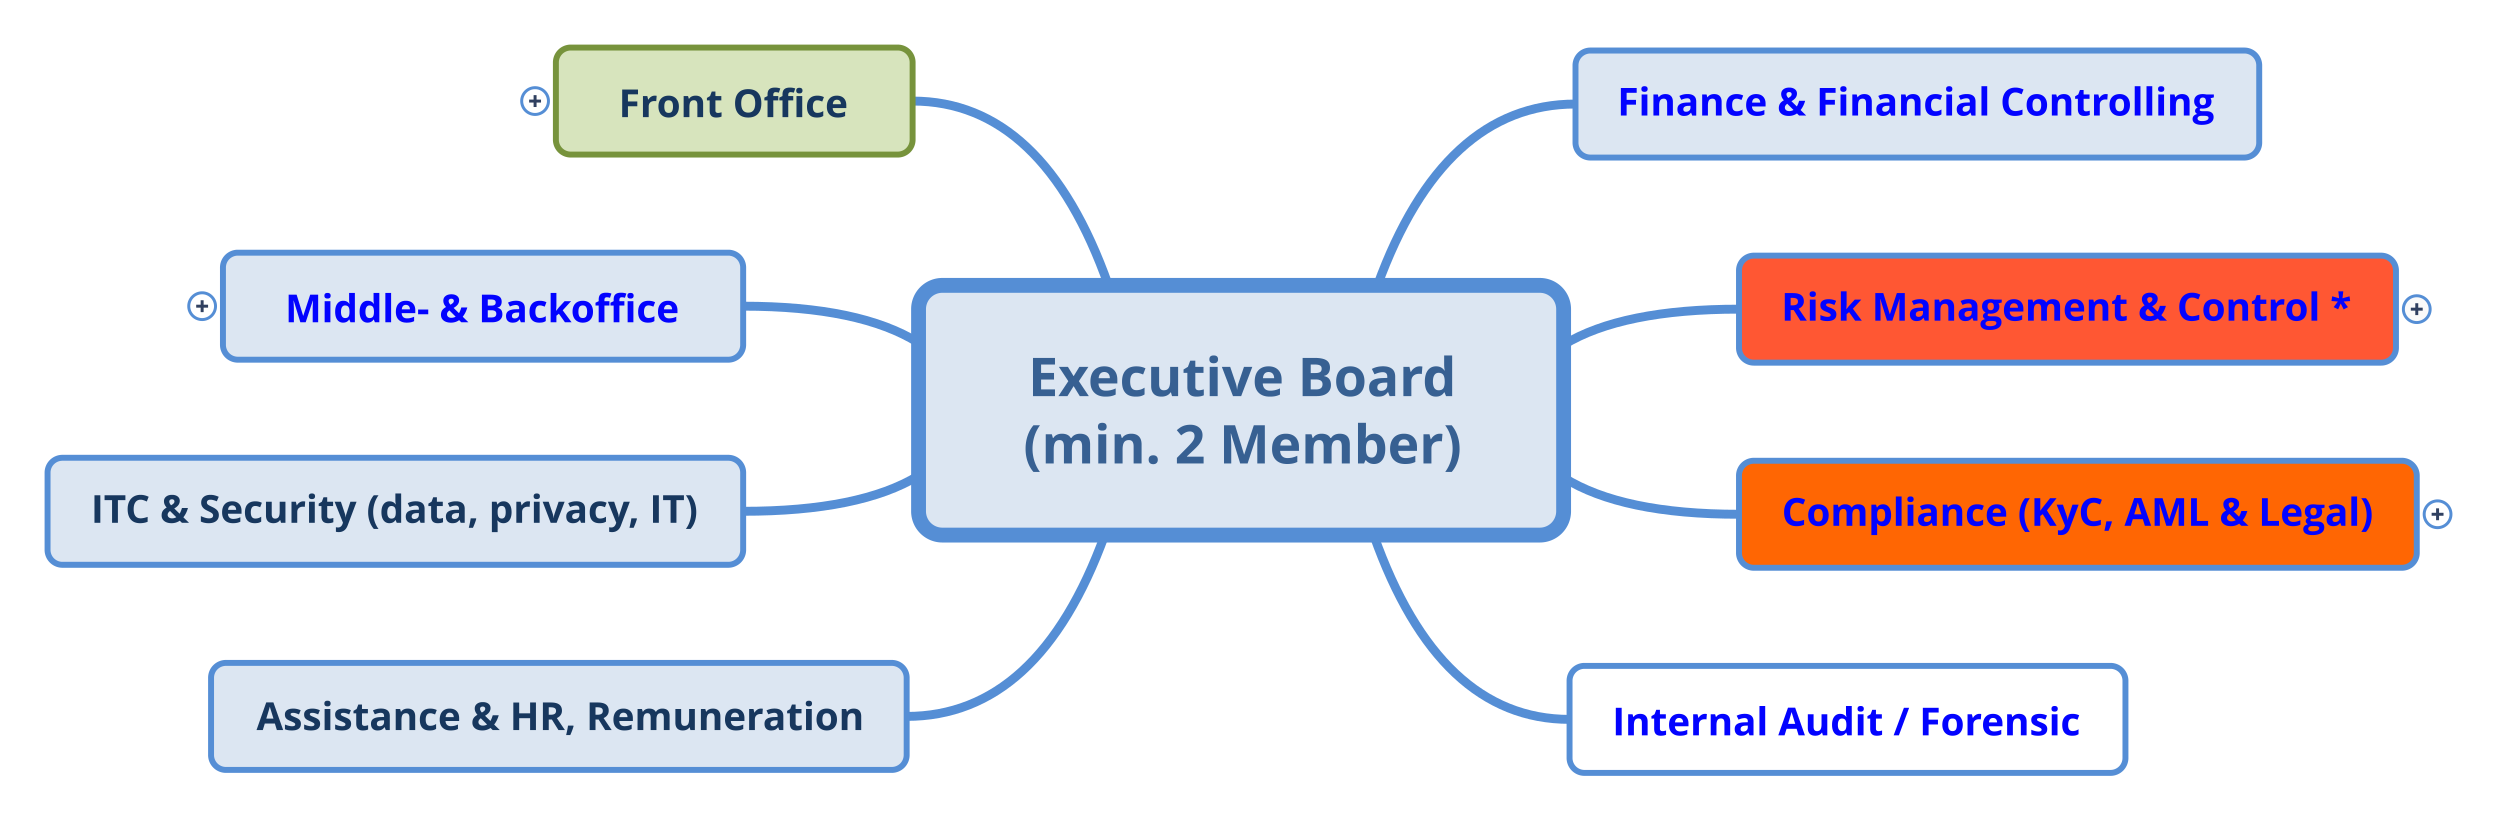
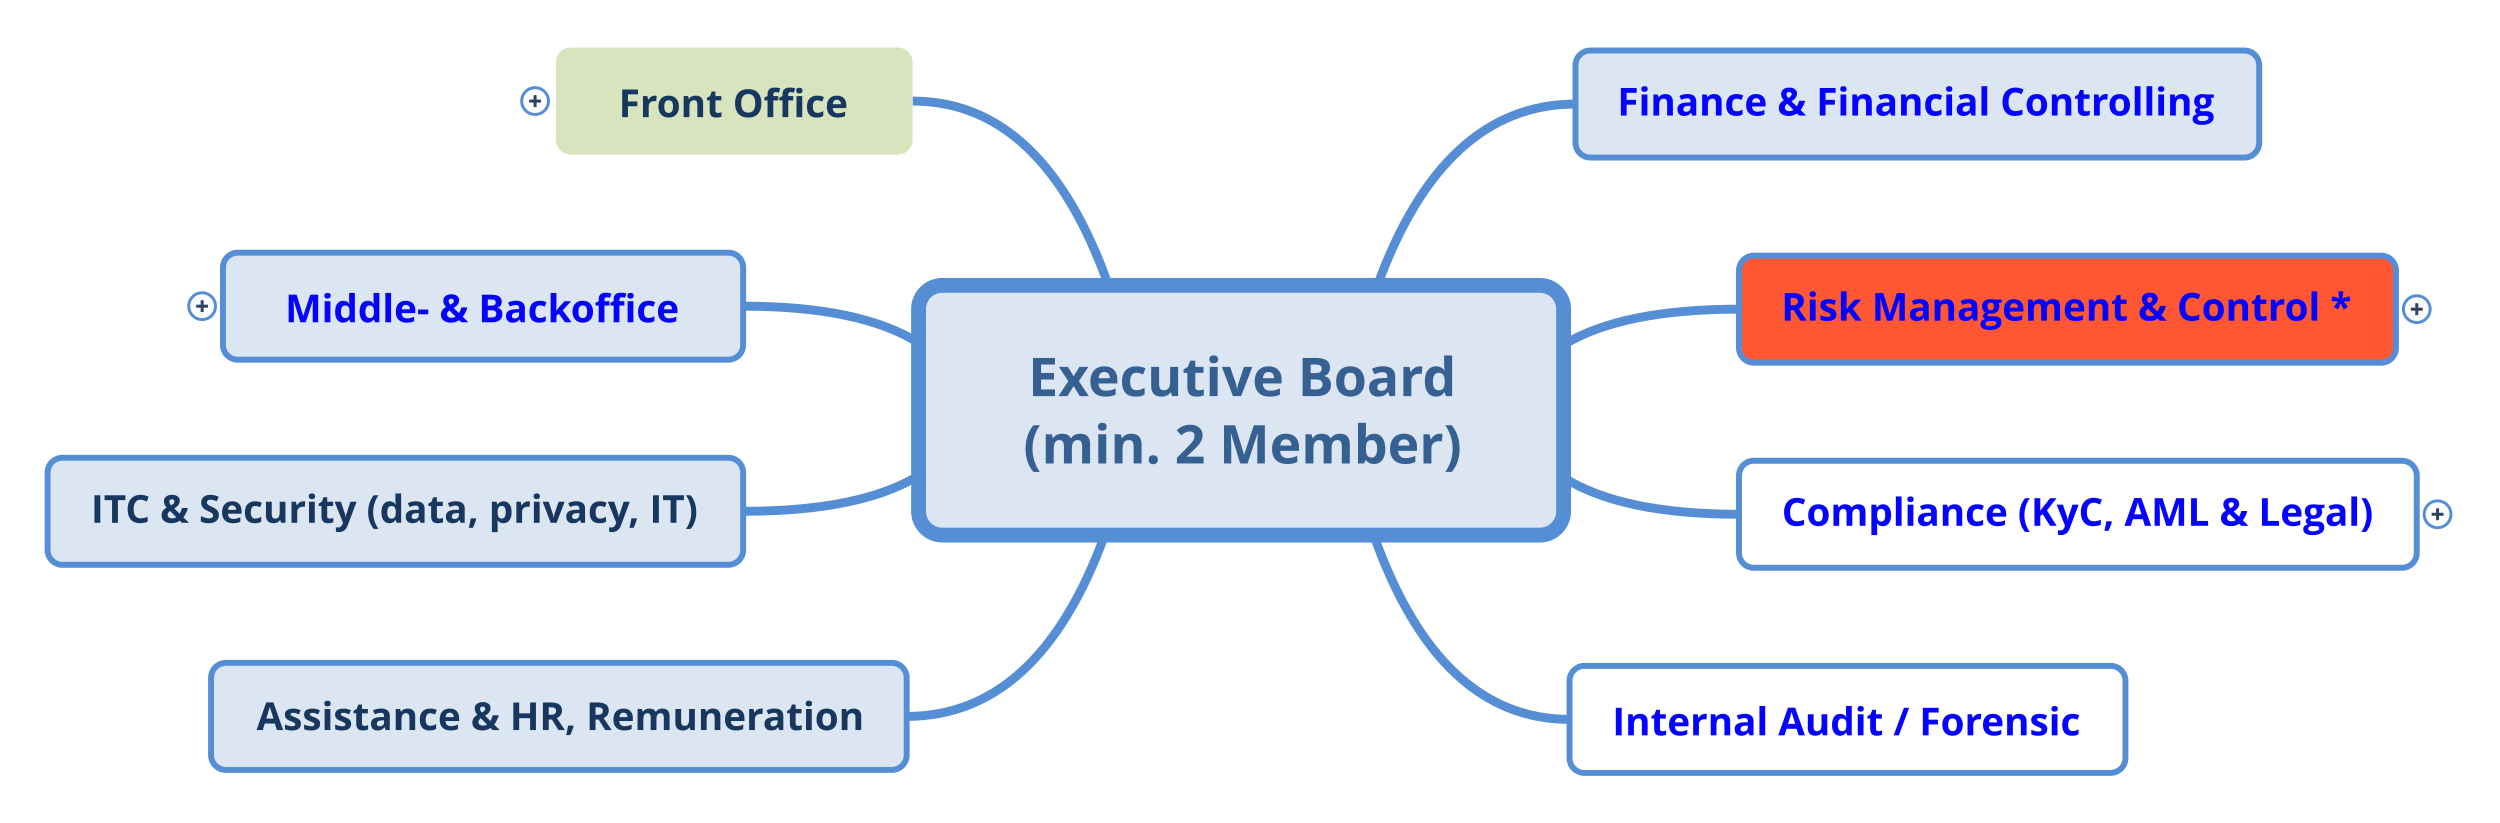
<svg xmlns="http://www.w3.org/2000/svg" version="1.2" viewBox="0 0 841 277">
  <style>text{font-family:Roboto,sans-serif;}</style>
  <path fill="#fff" d="M-1388-1108h3622v2494h-3622z" />
  <clipPath id="clip1">
    <path d="M15 15h811v247H15zm302 81a8 8 0 00-8 8v68a8 8 0 008 8h201a8 8 0 008-8v-68a8 8 0 00-8-8zm0 0" />
  </clipPath>
  <path d="M463.374 96C478.18 55.333 500.388 35 530 35" clip-path="url(#clip1)" fill="none" stroke="#558ed5" stroke-width="3" />
  <clipPath id="clip2">
    <path d="M15 15h811v247H15zm302 81a8 8 0 00-8 8v68a8 8 0 008 8h201a8 8 0 008-8v-68a8 8 0 00-8-8zm0 0" />
  </clipPath>
  <path d="M526 115.976C539.111 107.992 558.778 104 585 104" clip-path="url(#clip2)" fill="none" stroke="#558ed5" stroke-width="3" />
  <clipPath id="clip3">
    <path d="M15 15h811v247H15zm302 81a8 8 0 00-8 8v68a8 8 0 008 8h201a8 8 0 008-8v-68a8 8 0 00-8-8zm0 0" />
  </clipPath>
  <path d="M526 160.672C539.111 168.89 558.778 173 585 173" clip-path="url(#clip3)" fill="none" stroke="#558ed5" stroke-width="3" />
  <clipPath id="clip4">
    <path d="M15 15h811v247H15zm302 81a8 8 0 00-8 8v68a8 8 0 008 8h201a8 8 0 008-8v-68a8 8 0 00-8-8zm0 0" />
  </clipPath>
  <path d="M462.125 180c14.639 41.333 36.597 62 65.875 62" clip-path="url(#clip4)" fill="none" stroke="#558ed5" stroke-width="3" />
  <clipPath id="clip5">
    <path d="M15 15h811v247H15zm302 81a8 8 0 00-8 8v68a8 8 0 008 8h201a8 8 0 008-8v-68a8 8 0 00-8-8zm0 0" />
  </clipPath>
  <path d="M371.626 180c-14.806 40.667-37.014 61-66.626 61" clip-path="url(#clip5)" fill="none" stroke="#558ed5" stroke-width="3" />
  <clipPath id="clip6">
    <path d="M15 15h811v247H15zm302 81a8 8 0 00-8 8v68a8 8 0 008 8h201a8 8 0 008-8v-68a8 8 0 00-8-8zm0 0" />
  </clipPath>
  <path d="M309 160.024C295.889 168.008 276.222 172 250 172" clip-path="url(#clip6)" fill="none" stroke="#558ed5" stroke-width="3" />
  <clipPath id="clip7">
    <path d="M15 15h811v247H15zm302 81a8 8 0 00-8 8v68a8 8 0 008 8h201a8 8 0 008-8v-68a8 8 0 00-8-8zm0 0" />
  </clipPath>
  <path d="M309 115.328C295.889 107.11 276.222 103 250 103" clip-path="url(#clip7)" fill="none" stroke="#558ed5" stroke-width="3" />
  <clipPath id="clip8">
    <path d="M15 15h811v247H15zm302 81a8 8 0 00-8 8v68a8 8 0 008 8h201a8 8 0 008-8v-68a8 8 0 00-8-8zm0 0" />
  </clipPath>
  <path d="M372.875 96C358.236 54.667 336.278 34 307 34" clip-path="url(#clip8)" fill="none" stroke="#558ed5" stroke-width="3" />
  <clipPath id="clip9">
    <path d="M305 92h226v93H305V92z" />
  </clipPath>
  <path d="M317 96a8 8 0 00-8 8v68a8 8 0 008 8h201a8 8 0 008-8v-68a8 8 0 00-8-8zm0 0" clip-path="url(#clip9)" fill="#dce6f2" />
  <clipPath id="clip10">
    <path d="M305 92h226v93H305V92z" />
  </clipPath>
  <path d="M317 96a8 8 0 00-8 8v68a8 8 0 008 8h201a8 8 0 008-8v-68a8 8 0 00-8-8zm0 0" clip-path="url(#clip10)" fill="none" stroke="#558ed5" stroke-width="5" />
  <clipPath id="clip11">
    <path d="M341 112h154v53H341v-53z" />
  </clipPath>
  <path d="M354.899 133.25h-7.4V120.4h7.4v2.233h-4.676v2.821h4.35v2.233h-4.35V131h4.676zm4.482-5.019l-3.164-4.807h3.041l1.908 3.129 1.924-3.13h3.041l-3.199 4.808 3.349 5.019h-3.05l-2.065-3.366-2.075 3.366h-3.04zm12.103-3.085c-.568 0-1.014.18-1.336.541-.322.36-.507.872-.554 1.534h3.762c-.012-.662-.185-1.174-.519-1.534-.334-.36-.785-.54-1.353-.54zm.378 8.28c-1.582 0-2.819-.437-3.71-1.31-.89-.873-1.335-2.11-1.335-3.709 0-1.646.412-2.92 1.235-3.819.823-.899 1.961-1.349 3.414-1.349 1.389 0 2.47.396 3.243 1.187.774.79 1.16 1.884 1.16 3.278v1.3h-6.336c.029.763.255 1.357.676 1.785.422.428 1.014.642 1.776.642a7.37 7.37 0 001.679-.185 8.4 8.4 0 001.652-.589v2.074c-.469.235-.97.41-1.503.523-.533.115-1.184.172-1.951.172zm10.178 0c-3.059 0-4.588-1.679-4.588-5.036 0-1.67.416-2.946 1.248-3.828.832-.882 2.024-1.323 3.577-1.323 1.137 0 2.156.223 3.058.668l-.79 2.074c-.422-.17-.815-.309-1.178-.417a3.795 3.795 0 00-1.09-.163c-1.395 0-2.092.99-2.092 2.971 0 1.922.697 2.883 2.092 2.883a4.77 4.77 0 001.432-.207c.44-.137.88-.353 1.319-.646v2.294a4.32 4.32 0 01-1.314.572c-.443.105-1 .158-1.674.158zm12.225-.176l-.36-1.257h-.14c-.288.457-.695.81-1.223 1.06-.527.248-1.127.373-1.801.373-1.155 0-2.025-.31-2.61-.927-.587-.619-.88-1.508-.88-2.668v-6.407h2.681v5.74c0 .708.126 1.24.378 1.594.252.355.653.532 1.204.532.75 0 1.292-.25 1.626-.751.334-.501.501-1.332.501-2.492v-4.623h2.68v9.826zm9.009-1.96c.469 0 1.031-.102 1.687-.308v1.996c-.668.298-1.488.448-2.46.448-1.073 0-1.854-.271-2.343-.813-.49-.542-.734-1.355-.734-2.44v-4.736h-1.283v-1.134l1.477-.897.773-2.074h1.714v2.092h2.751v2.013h-2.751v4.737c0 .38.107.662.32.844.215.181.497.272.849.272zm3.56-10.406c0-.873.486-1.31 1.458-1.31.973 0 1.46.437 1.46 1.31 0 .416-.122.74-.365.971-.243.231-.608.347-1.095.347-.972 0-1.459-.44-1.459-1.318zm2.794 12.366h-2.68v-9.826h2.68zm5.15 0l-3.743-9.826h2.803l1.899 5.598c.21.71.343 1.38.395 2.013h.053c.03-.562.161-1.233.396-2.013l1.89-5.598h2.803l-3.744 9.826zm11.972-8.104c-.569 0-1.014.18-1.336.541-.323.36-.507.872-.554 1.534h3.762c-.012-.662-.185-1.174-.519-1.534-.334-.36-.785-.54-1.353-.54zm.377 8.28c-1.582 0-2.818-.437-3.709-1.31-.89-.873-1.335-2.11-1.335-3.709 0-1.646.411-2.92 1.234-3.819.824-.899 1.962-1.349 3.415-1.349 1.389 0 2.47.396 3.243 1.187.774.79 1.16 1.884 1.16 3.278v1.3h-6.337c.03.763.255 1.357.677 1.785.422.428 1.014.642 1.775.642a7.37 7.37 0 001.68-.185 8.4 8.4 0 001.652-.589v2.074c-.47.235-.97.41-1.503.523-.534.115-1.184.172-1.952.172zm11.075-13.026h3.999c1.822 0 3.145.26 3.968.778.823.519 1.235 1.343 1.235 2.474 0 .768-.18 1.398-.54 1.89a2.16 2.16 0 01-1.438.888v.088c.815.181 1.402.521 1.762 1.02.36.497.541 1.16.541 1.985 0 1.172-.423 2.086-1.27 2.743-.847.656-1.997.984-3.45.984h-4.807zm2.724 5.09h1.582c.739 0 1.273-.115 1.604-.344.331-.228.497-.606.497-1.133 0-.492-.18-.846-.54-1.06-.361-.213-.93-.32-1.71-.32h-1.433zm0 2.161V131h1.776c.75 0 1.303-.144 1.66-.43.358-.288.537-.727.537-1.319 0-1.066-.762-1.6-2.285-1.6zm11.294.668c0 .973.16 1.708.48 2.206.319.498.839.747 1.56.747.714 0 1.228-.247 1.542-.742.313-.495.47-1.232.47-2.21 0-.973-.158-1.703-.475-2.19-.316-.485-.835-.729-1.555-.729-.715 0-1.23.242-1.547.725-.317.484-.475 1.215-.475 2.193zm6.794 0c0 1.6-.422 2.85-1.265 3.753-.844.903-2.019 1.354-3.525 1.354-.943 0-1.775-.207-2.496-.62a4.123 4.123 0 01-1.661-1.78c-.387-.773-.58-1.675-.58-2.707 0-1.605.419-2.853 1.257-3.744.838-.89 2.015-1.336 3.533-1.336.943 0 1.775.205 2.496.615.72.41 1.274 1 1.661 1.767.387.768.58 1.667.58 2.698zm8.455 4.931l-.518-1.336h-.07c-.452.568-.916.962-1.394 1.182-.477.22-1.1.33-1.867.33-.944 0-1.686-.27-2.228-.809-.542-.539-.813-1.306-.813-2.303 0-1.043.364-1.812 1.094-2.307.73-.495 1.83-.769 3.3-.821l1.705-.053v-.43c0-.997-.51-1.495-1.53-1.495-.784 0-1.707.237-2.768.712l-.887-1.81c1.13-.592 2.384-.888 3.761-.888 1.319 0 2.33.287 3.033.861.703.574 1.054 1.447 1.054 2.62v6.547zm-.79-4.553l-1.038.035c-.78.024-1.36.164-1.74.422-.381.258-.571.65-.571 1.178 0 .756.433 1.134 1.3 1.134.621 0 1.118-.179 1.49-.536.372-.358.558-.832.558-1.424zm10.906-5.458c.364 0 .665.027.906.08l-.202 2.513a3.07 3.07 0 00-.791-.088c-.856 0-1.522.22-2 .66-.477.439-.716 1.054-.716 1.845v5.001h-2.68v-9.826h2.03l.395 1.652h.132c.304-.55.716-.994 1.235-1.331a3.045 3.045 0 011.691-.506zm5.44 10.187c-1.153 0-2.06-.448-2.72-1.345-.659-.896-.988-2.139-.988-3.727 0-1.61.335-2.866 1.006-3.766.671-.899 1.595-1.349 2.773-1.349 1.237 0 2.18.48 2.83 1.442h.088a10.959 10.959 0 01-.202-1.96v-3.147h2.69v13.676h-2.057l-.519-1.274h-.114c-.61.966-1.538 1.45-2.786 1.45zm.941-2.136c.686 0 1.188-.2 1.508-.598.319-.398.493-1.075.523-2.03v-.29c0-1.055-.163-1.81-.488-2.268-.325-.457-.854-.685-1.587-.685-.597 0-1.062.253-1.393.76-.33.507-.496 1.244-.496 2.21 0 .967.167 1.693.5 2.176.335.483.812.725 1.433.725zm5.933 1.96" clip-path="url(#clip11)" fill="#376092" />
  <clipPath id="clip12">
    <path d="M341 112h154v53H341v-53z" />
  </clipPath>
  <path d="M345.002 150.983c0-1.552.227-3.005.682-4.359.454-1.353 1.108-2.54 1.964-3.56h2.197a12.656 12.656 0 00-1.872 3.727 13.95 13.95 0 00-.633 4.175c0 1.435.216 2.823.646 4.161a12.603 12.603 0 001.842 3.635h-2.18c-.861-.996-1.518-2.16-1.969-3.49-.451-1.33-.677-2.76-.677-4.289zm15.583 4.931h-2.68v-5.74c0-.708-.119-1.24-.356-1.594-.237-.355-.611-.532-1.12-.532-.686 0-1.184.252-1.495.756-.31.504-.466 1.333-.466 2.487v4.623h-2.68v-9.826h2.047l.36 1.257h.15a2.724 2.724 0 011.143-1.06c.498-.254 1.07-.382 1.714-.382 1.47 0 2.466.48 2.988 1.442h.237a2.655 2.655 0 011.165-1.064c.512-.252 1.091-.378 1.736-.378 1.113 0 1.955.286 2.526.857.572.572.857 1.487.857 2.747v6.407h-2.689v-5.74c0-.708-.119-1.24-.356-1.594-.237-.355-.61-.532-1.12-.532-.657 0-1.148.234-1.473.703-.325.469-.488 1.213-.488 2.232zm8.763-12.366c0-.873.486-1.31 1.46-1.31.972 0 1.458.437 1.458 1.31 0 .416-.121.74-.365.971-.243.231-.608.347-1.094.347-.973 0-1.459-.44-1.459-1.318zm2.795 12.366h-2.68v-9.826h2.68zm11.883 0h-2.68v-5.74c0-.708-.127-1.24-.379-1.594-.252-.355-.653-.532-1.204-.532-.75 0-1.292.25-1.626.751-.334.501-.5 1.332-.5 2.492v4.623h-2.681v-9.826h2.047l.36 1.257h.15c.299-.475.71-.834 1.235-1.077.524-.243 1.12-.365 1.789-.365 1.142 0 2.01.31 2.601.928.592.618.888 1.51.888 2.676zm2.382-1.257c0-.492.132-.864.395-1.116.264-.252.648-.378 1.152-.378.486 0 .862.129 1.129.387s.4.627.4 1.107c0 .463-.135.828-.404 1.094-.27.267-.645.4-1.125.4-.493 0-.873-.13-1.143-.39-.27-.261-.404-.63-.404-1.104zm18.483 1.257h-8.982v-1.89l3.225-3.26c.955-.979 1.58-1.657 1.872-2.035.293-.378.504-.728.633-1.05.13-.323.194-.657.194-1.002 0-.516-.143-.9-.427-1.152-.284-.252-.663-.378-1.138-.378-.498 0-.981.115-1.45.343a7.484 7.484 0 00-1.468.976l-1.476-1.75c.632-.538 1.157-.92 1.573-1.142.416-.222.87-.394 1.362-.514a6.98 6.98 0 011.652-.18c.803 0 1.512.146 2.127.44.616.292 1.093.702 1.433 1.23.34.527.51 1.13.51 1.81 0 .592-.104 1.147-.312 1.666-.208.518-.53 1.05-.967 1.595-.437.545-1.206 1.321-2.307 2.33l-1.653 1.555v.123h5.6zm12.305 0l-3.094-10.081h-.08c.112 2.05.168 3.419.168 4.105v5.976h-2.435v-12.85h3.71l3.04 9.827h.053l3.226-9.827h3.709v12.85h-2.54v-6.082c0-.287.004-.618.013-.993s.048-1.371.118-2.988h-.079l-3.313 10.063zm15.39-8.103c-.569 0-1.014.18-1.336.54-.323.36-.507.872-.554 1.534h3.762c-.012-.662-.185-1.174-.519-1.534-.334-.36-.785-.54-1.354-.54zm.377 8.279c-1.582 0-2.818-.437-3.709-1.31-.89-.873-1.336-2.11-1.336-3.709 0-1.646.412-2.92 1.235-3.819.824-.899 1.962-1.349 3.415-1.349 1.389 0 2.47.396 3.243 1.187.773.79 1.16 1.884 1.16 3.278v1.3h-6.337c.03.763.255 1.357.677 1.785.422.428 1.014.642 1.775.642a7.37 7.37 0 001.68-.185 8.4 8.4 0 001.651-.589v2.075c-.468.234-.97.408-1.502.522-.534.115-1.184.172-1.952.172zm14.986-.176h-2.68v-5.74c0-.708-.12-1.24-.357-1.594-.237-.355-.61-.532-1.12-.532-.686 0-1.184.252-1.495.756-.31.504-.465 1.333-.465 2.487v4.623h-2.681v-9.826h2.048l.36 1.257h.15a2.724 2.724 0 011.142-1.06c.498-.254 1.07-.382 1.714-.382 1.47 0 2.467.48 2.988 1.442h.238a2.655 2.655 0 011.164-1.064c.513-.252 1.091-.378 1.736-.378 1.113 0 1.955.286 2.527.857.571.572.857 1.487.857 2.747v6.407h-2.69v-5.74c0-.708-.118-1.24-.356-1.594-.237-.355-.61-.532-1.12-.532-.657 0-1.147.234-1.472.703-.326.469-.488 1.213-.488 2.232zm14.343-10.01c1.16 0 2.069.452 2.725 1.357.656.906.984 2.146.984 3.722 0 1.623-.338 2.88-1.015 3.77-.676.892-1.598 1.337-2.764 1.337-1.154 0-2.06-.42-2.716-1.257h-.184l-.448 1.081h-2.048v-13.676h2.68v3.182c0 .404-.035 1.052-.105 1.942h.105c.627-.972 1.556-1.459 2.786-1.459zm-.86 2.144c-.663 0-1.146.203-1.451.61-.305.408-.463 1.08-.475 2.018v.29c0 1.055.157 1.81.47 2.267.314.457.81.686 1.49.686.551 0 .99-.253 1.314-.76.325-.507.488-1.244.488-2.21 0-.968-.164-1.693-.492-2.176-.328-.483-.776-.725-1.345-.725zm10.854-.237c-.569 0-1.014.18-1.336.54-.323.36-.507.872-.554 1.534h3.762c-.012-.662-.185-1.174-.519-1.534-.334-.36-.785-.54-1.353-.54zm.378 8.279c-1.582 0-2.819-.437-3.71-1.31-.89-.873-1.335-2.11-1.335-3.709 0-1.646.411-2.92 1.235-3.819.823-.899 1.96-1.349 3.414-1.349 1.389 0 2.47.396 3.243 1.187.774.79 1.16 1.884 1.16 3.278v1.3h-6.337c.03.763.255 1.357.677 1.785.422.428 1.014.642 1.776.642a7.37 7.37 0 001.678-.185 8.4 8.4 0 001.653-.589v2.075c-.47.234-.97.408-1.503.522-.533.115-1.184.172-1.951.172zm11.671-10.187c.364 0 .665.027.906.08l-.202 2.513a3.07 3.07 0 00-.791-.088c-.856 0-1.522.22-2 .66-.477.439-.716 1.054-.716 1.845v5.001h-2.68v-9.826h2.03l.395 1.652h.132c.304-.55.716-.994 1.235-1.331a3.045 3.045 0 011.691-.506zm6.663 5.08c0 1.541-.227 2.977-.682 4.307-.454 1.33-1.108 2.487-1.964 3.472h-2.18a12.689 12.689 0 001.837-3.626c.434-1.339.65-2.729.65-4.17 0-1.43-.21-2.821-.632-4.175a12.656 12.656 0 00-1.872-3.727h2.197c.861 1.026 1.518 2.217 1.969 3.573.451 1.357.677 2.805.677 4.346zm.72 4.931" clip-path="url(#clip12)" fill="#376092" />
  <clipPath id="clip13">
    <path d="M528 15h235v41H528V15z" />
  </clipPath>
  <path d="M535 17a5 5 0 00-5 5v26a5 5 0 005 5h220a5 5 0 005-5V22a5 5 0 00-5-5zm0 0" clip-path="url(#clip13)" fill="#dce6f2" />
  <clipPath id="clip14">
    <path d="M528 15h235v41H528V15z" />
  </clipPath>
  <path d="M535 17a5 5 0 00-5 5v26a5 5 0 005 5h220a5 5 0 005-5V22a5 5 0 00-5-5zm0 0" clip-path="url(#clip14)" fill="none" stroke="#558ed5" stroke-width="2" />
  <clipPath id="clip15">
    <path d="M542 24h207v23H542V24z" />
  </clipPath>
  <path d="M547.195 38.877h-1.936v-9.28h5.32v1.612h-3.384v2.393h3.149v1.606h-3.149zm4.964-8.931c0-.63.351-.946 1.054-.946.702 0 1.054.315 1.054.946 0 .3-.088.534-.264.701-.175.167-.439.25-.79.25-.703 0-1.054-.316-1.054-.951zm2.019 8.931h-1.936V31.78h1.936zm8.582 0h-1.936v-4.145c0-.512-.091-.896-.273-1.152-.182-.256-.472-.384-.87-.384-.542 0-.933.18-1.174.543-.241.361-.362.961-.362 1.8v3.338h-1.936V31.78h1.479l.26.908h.108c.216-.343.513-.602.892-.778.379-.175.81-.263 1.292-.263.825 0 1.451.223 1.879.67.427.446.64 1.09.64 1.933zm6.5 0l-.375-.965h-.05c-.326.41-.662.695-1.007.854-.345.159-.794.238-1.349.238-.68 0-1.217-.195-1.609-.584-.391-.39-.587-.944-.587-1.663 0-.753.264-1.309.79-1.666.527-.358 1.322-.556 2.384-.594l1.231-.038v-.311c0-.72-.368-1.08-1.104-1.08-.567 0-1.234.172-2 .515l-.64-1.308c.816-.427 1.722-.64 2.716-.64.952 0 1.682.207 2.19.621.508.415.762 1.046.762 1.892v4.729zm-.572-3.288l-.749.025c-.562.017-.981.119-1.256.305s-.413.47-.413.85c0 .546.313.82.94.82.448 0 .807-.13 1.075-.388.27-.258.403-.6.403-1.028zm10.468 3.288h-1.936v-4.145c0-.512-.091-.896-.273-1.152-.182-.256-.472-.384-.87-.384-.542 0-.933.18-1.174.543-.241.361-.362.961-.362 1.8v3.338h-1.936V31.78h1.479l.26.908h.108c.216-.343.513-.602.892-.778.379-.175.81-.263 1.292-.263.825 0 1.451.223 1.879.67.427.446.64 1.09.64 1.933zm4.875.127c-2.21 0-3.314-1.212-3.314-3.637 0-1.206.3-2.128.902-2.765.6-.637 1.462-.955 2.583-.955.821 0 1.557.16 2.21.482l-.572 1.498a9.768 9.768 0 00-.85-.301 2.74 2.74 0 00-.788-.118c-1.007 0-1.51.716-1.51 2.146 0 1.388.503 2.082 1.51 2.082.373 0 .717-.05 1.035-.15.317-.099.635-.254.952-.466v1.657a3.12 3.12 0 01-.949.413c-.32.076-.723.114-1.21.114zm6.741-5.98c-.41 0-.732.13-.965.39-.233.261-.366.63-.4 1.108h2.717c-.008-.478-.133-.847-.374-1.107-.242-.26-.568-.39-.978-.39zm.273 5.98c-1.143 0-2.036-.315-2.679-.946-.643-.63-.965-1.523-.965-2.679 0-1.189.298-2.108.892-2.758.595-.65 1.417-.974 2.466-.974 1.003 0 1.784.286 2.343.857.558.571.837 1.36.837 2.368v.939h-4.576c.021.55.184.98.489 1.289.304.309.732.463 1.282.463.427 0 .831-.044 1.212-.133.381-.09.779-.23 1.194-.426v1.498c-.339.17-.7.296-1.086.378a6.843 6.843 0 01-1.41.124zm16.58-.127h-2.393l-.73-.717c-.808.562-1.722.844-2.742.844-1.033 0-1.852-.237-2.457-.711-.605-.474-.907-1.115-.907-1.923 0-.58.127-1.074.384-1.483.256-.408.695-.79 1.317-1.145-.318-.364-.548-.712-.692-1.044a2.71 2.71 0 01-.216-1.09c0-.642.246-1.16.74-1.554.492-.394 1.152-.59 1.977-.59.787 0 1.416.182 1.888.548.472.367.708.856.708 1.47 0 .504-.146.964-.438 1.38-.292.417-.764.814-1.416 1.19l1.803 1.759c.3-.495.56-1.132.78-1.91h2.02a9.146 9.146 0 01-.629 1.672 7.632 7.632 0 01-.908 1.444zm-7.192-2.691c0 .363.137.653.41.87.272.215.623.323 1.05.323.533 0 1.014-.13 1.441-.387l-2.107-2.095c-.246.186-.44.38-.581.584a1.2 1.2 0 00-.213.705zm2.279-4.5a.658.658 0 00-.229-.531c-.152-.129-.349-.194-.59-.194-.283 0-.507.068-.67.204-.163.135-.244.328-.244.577 0 .373.201.783.603 1.232.364-.203.643-.403.838-.6a.949.949 0 00.292-.689zm11.394 7.191h-1.936v-9.28h5.32v1.612h-3.384v2.393h3.148v1.606h-3.148zm4.964-8.931c0-.63.351-.946 1.054-.946.702 0 1.053.315 1.053.946 0 .3-.088.534-.263.701-.176.167-.44.25-.79.25-.703 0-1.054-.316-1.054-.951zm2.018 8.931h-1.936V31.78h1.936zm8.582 0h-1.936v-4.145c0-.512-.09-.896-.273-1.152-.182-.256-.471-.384-.87-.384-.54 0-.932.18-1.174.543-.24.361-.361.961-.361 1.8v3.338h-1.936V31.78h1.479l.26.908h.108c.216-.343.513-.602.892-.778.378-.175.809-.263 1.291-.263.826 0 1.452.223 1.88.67.427.446.64 1.09.64 1.933zm6.5 0l-.374-.965h-.05c-.327.41-.662.695-1.007.854-.345.159-.794.238-1.349.238-.681 0-1.218-.195-1.609-.584-.391-.39-.587-.944-.587-1.663 0-.753.263-1.309.79-1.666.527-.358 1.321-.556 2.384-.594l1.231-.038v-.311c0-.72-.368-1.08-1.104-1.08-.567 0-1.234.172-2 .515l-.641-1.308c.817-.427 1.722-.64 2.717-.64.952 0 1.682.207 2.19.621.508.415.761 1.046.761 1.892v4.729zm-.57-3.288l-.75.025c-.563.017-.982.119-1.257.305-.275.186-.412.47-.412.85 0 .546.313.82.94.82.448 0 .806-.13 1.075-.388.269-.258.403-.6.403-1.028zm10.466 3.288h-1.936v-4.145c0-.512-.09-.896-.273-1.152-.182-.256-.471-.384-.87-.384-.54 0-.932.18-1.174.543-.24.361-.361.961-.361 1.8v3.338h-1.936V31.78h1.479l.26.908h.108c.216-.343.513-.602.892-.778.378-.175.809-.263 1.291-.263.826 0 1.452.223 1.88.67.427.446.64 1.09.64 1.933zm4.875.127c-2.209 0-3.313-1.212-3.313-3.637 0-1.206.3-2.128.901-2.765s1.462-.955 2.584-.955c.82 0 1.557.16 2.209.482l-.572 1.498a9.768 9.768 0 00-.85-.301 2.74 2.74 0 00-.787-.118c-1.007 0-1.51.716-1.51 2.146 0 1.388.503 2.082 1.51 2.082.372 0 .717-.05 1.034-.15.318-.099.635-.254.953-.466v1.657a3.12 3.12 0 01-.95.413c-.319.076-.722.114-1.209.114zm3.72-9.058c0-.63.351-.946 1.054-.946.702 0 1.054.315 1.054.946 0 .3-.088.534-.264.701-.175.167-.439.25-.79.25-.703 0-1.054-.316-1.054-.951zm2.019 8.931h-1.936V31.78h1.936zm6.538 0l-.375-.965h-.05c-.326.41-.662.695-1.007.854-.345.159-.794.238-1.348.238-.682 0-1.218-.195-1.61-.584-.391-.39-.587-.944-.587-1.663 0-.753.264-1.309.79-1.666.527-.358 1.322-.556 2.384-.594l1.231-.038v-.311c0-.72-.368-1.08-1.104-1.08-.567 0-1.234.172-2 .515l-.64-1.308c.816-.427 1.722-.64 2.716-.64.952 0 1.682.207 2.19.621.508.415.762 1.046.762 1.892v4.729zm-.572-3.288l-.749.025c-.562.017-.981.119-1.256.305s-.413.47-.413.85c0 .546.313.82.94.82.448 0 .807-.13 1.075-.388.27-.258.403-.6.403-1.028zm5.853 3.288h-1.936V29h1.936zm9.502-7.776c-.74 0-1.313.278-1.72.835-.406.556-.61 1.332-.61 2.326 0 2.07.777 3.104 2.33 3.104.652 0 1.441-.163 2.368-.489v1.65c-.762.318-1.612.477-2.552.477-1.35 0-2.382-.41-3.097-1.228-.715-.82-1.073-1.995-1.073-3.526 0-.965.176-1.81.527-2.536.351-.726.856-1.283 1.514-1.67s1.43-.58 2.313-.58c.902 0 1.807.217 2.717.653l-.635 1.6a10.515 10.515 0 00-1.047-.432 3.125 3.125 0 00-1.035-.184zm5.732 4.215c0 .702.116 1.233.346 1.593.23.36.607.54 1.127.54.516 0 .888-.18 1.114-.537.227-.357.34-.89.34-1.596 0-.703-.115-1.23-.343-1.58-.229-.352-.603-.528-1.124-.528-.516 0-.888.175-1.117.524-.228.35-.343.877-.343 1.584zm4.907 0c0 1.155-.305 2.059-.914 2.71-.61.652-1.458.978-2.545.978-.682 0-1.283-.15-1.803-.448a2.978 2.978 0 01-1.2-1.285c-.28-.559-.419-1.21-.419-1.955 0-1.16.303-2.06.908-2.704.605-.643 1.456-.965 2.552-.965.681 0 1.282.148 1.802.444.521.297.92.722 1.2 1.276.28.555.42 1.204.42 1.949zm8.15 3.561h-1.936v-4.145c0-.512-.09-.896-.272-1.152-.182-.256-.472-.384-.87-.384-.542 0-.933.18-1.174.543-.242.361-.362.961-.362 1.8v3.338h-1.936V31.78h1.479l.26.908h.108c.216-.343.513-.602.892-.778.379-.175.81-.263 1.292-.263.825 0 1.451.223 1.878.67.428.446.642 1.09.642 1.933zm4.983-1.416c.339 0 .745-.074 1.22-.222v1.441c-.483.216-1.076.324-1.778.324-.775 0-1.338-.196-1.692-.587-.353-.392-.53-.979-.53-1.762v-3.421h-.927v-.819l1.067-.647.558-1.498h1.238v1.51h1.987v1.454h-1.987v3.421c0 .275.077.478.232.61.154.13.359.196.612.196zm6.615-5.814c.262 0 .48.019.654.057l-.146 1.816a2.218 2.218 0 00-.572-.064c-.618 0-1.099.159-1.444.476-.345.318-.517.762-.517 1.333v3.612h-1.936V31.78h1.466l.286 1.194h.095c.22-.398.517-.719.892-.962a2.2 2.2 0 011.222-.365zm3.224 3.669c0 .702.116 1.233.346 1.593.23.36.606.54 1.127.54.516 0 .888-.18 1.114-.537.226-.357.34-.89.34-1.596 0-.703-.115-1.23-.343-1.58-.229-.352-.603-.528-1.124-.528-.516 0-.888.175-1.117.524-.228.35-.343.877-.343 1.584zm4.907 0c0 1.155-.305 2.059-.914 2.71-.61.652-1.458.978-2.545.978-.682 0-1.283-.15-1.803-.448a2.978 2.978 0 01-1.2-1.285c-.28-.559-.419-1.21-.419-1.955 0-1.16.303-2.06.908-2.704.605-.643 1.456-.965 2.552-.965.68 0 1.282.148 1.802.444.52.297.92.722 1.2 1.276.28.555.419 1.204.419 1.949zm3.536 3.561h-1.936V29h1.936zm3.967 0h-1.936V29h1.936zm1.949-8.931c0-.63.35-.946 1.053-.946s1.054.315 1.054.946c0 .3-.088.534-.263.701-.176.167-.44.25-.79.25-.703 0-1.054-.316-1.054-.951zm2.018 8.931h-1.936V31.78h1.936zm8.582 0h-1.936v-4.145c0-.512-.09-.896-.273-1.152-.182-.256-.471-.384-.87-.384-.541 0-.932.18-1.174.543-.24.361-.361.961-.361 1.8v3.338h-1.936V31.78h1.479l.26.908h.108c.215-.343.513-.602.892-.778.378-.175.809-.263 1.291-.263.825 0 1.452.223 1.88.67.427.446.64 1.09.64 1.933zm8.17-7.097v.984l-1.111.286c.203.317.305.673.305 1.066 0 .762-.266 1.355-.797 1.78-.531.426-1.268.639-2.212.639l-.35-.02-.285-.031c-.199.152-.298.322-.298.508 0 .279.355.419 1.066.419h1.206c.779 0 1.372.167 1.78.501.409.334.613.825.613 1.473 0 .83-.346 1.472-1.038 1.93-.692.456-1.685.685-2.98.685-.99 0-1.747-.172-2.27-.517-.522-.345-.783-.829-.783-1.45 0-.428.133-.786.4-1.074.266-.287.658-.493 1.174-.615a1.296 1.296 0 01-.52-.416.988.988 0 01-.223-.613c0-.27.079-.496.235-.676.157-.18.383-.356.68-.53a1.904 1.904 0 01-.886-.774c-.218-.356-.327-.774-.327-1.257 0-.774.252-1.373.755-1.796.504-.423 1.224-.635 2.159-.635.199 0 .435.018.707.054.273.036.448.062.524.08zm-5.478 8.1c0 .266.128.476.384.628.256.153.614.229 1.076.229.694 0 1.237-.095 1.631-.286.394-.19.59-.45.59-.78 0-.267-.116-.451-.349-.553-.233-.101-.592-.152-1.079-.152h-1.003c-.355 0-.653.083-.892.25a.773.773 0 00-.358.664zm.704-5.776c0 .385.088.69.264.914.175.224.443.336.803.336.364 0 .63-.112.8-.336.169-.225.253-.53.253-.914 0-.855-.35-1.283-1.053-1.283-.711 0-1.067.428-1.067 1.283zm4.926 4.773" clip-path="url(#clip15)" fill="#0303ff" />
  <clipPath id="clip16">
    <path d="M583 84h226v41H583V84z" />
  </clipPath>
  <path d="M590 86a5 5 0 00-5 5v26a5 5 0 005 5h211a5 5 0 005-5V91a5 5 0 00-5-5zm0 0" clip-path="url(#clip16)" fill="#FF5733" />
  <clipPath id="clip17">
    <path d="M583 84h226v41H583V84z" />
  </clipPath>
  <path d="M590 86a5 5 0 00-5 5v26a5 5 0 005 5h211a5 5 0 005-5V91a5 5 0 00-5-5zm0 0" clip-path="url(#clip17)" fill="none" stroke="#558ed5" stroke-width="2" />
  <clipPath id="clip18">
    <path d="M597 93h198v23H597V93z" />
  </clipPath>
  <path d="M602.374 102.716h.634c.622 0 1.082-.103 1.378-.31.296-.208.444-.534.444-.978 0-.44-.151-.754-.454-.94-.302-.186-.771-.279-1.406-.279h-.596zm0 1.6v3.561h-1.968v-9.28h2.704c1.261 0 2.194.23 2.8.688.604.46.907 1.157.907 2.092 0 .546-.15 1.031-.45 1.457-.301.425-.726.758-1.277 1a375.012 375.012 0 002.73 4.043h-2.184l-2.215-3.561zm6.379-5.37c0-.63.351-.946 1.054-.946.702 0 1.053.315 1.053.946 0 .3-.087.534-.263.701-.176.167-.44.25-.79.25-.703 0-1.054-.316-1.054-.951zm2.018 8.931h-1.936v-7.097h1.936zm6.983-2.107c0 .727-.253 1.282-.759 1.663-.505.38-1.262.57-2.269.57-.516 0-.956-.034-1.32-.104a4.993 4.993 0 01-1.022-.308v-1.6c.36.17.765.312 1.215.426.451.114.848.171 1.19.171.703 0 1.054-.203 1.054-.609a.509.509 0 00-.14-.371c-.092-.096-.253-.203-.482-.324-.228-.12-.533-.261-.914-.422-.546-.229-.947-.44-1.203-.635a1.787 1.787 0 01-.558-.67c-.117-.251-.175-.561-.175-.93 0-.63.244-1.118.733-1.463s1.182-.517 2.08-.517a5.9 5.9 0 012.494.559l-.584 1.396a10.746 10.746 0 00-.997-.374 3.13 3.13 0 00-.946-.146c-.57 0-.857.154-.857.463 0 .173.092.324.277.45.184.128.587.316 1.209.566.554.224.96.433 1.219.628.258.195.448.419.57.673.124.254.185.556.185.908zm3.37-1.752l.845-1.08 1.987-2.158h2.183l-2.818 3.079 2.99 4.018h-2.235l-2.044-2.876-.831.667v2.209h-1.936V98h1.936v4.405l-.102 1.613zm13.66 3.859l-2.234-7.28h-.057c.08 1.48.12 2.468.12 2.964v4.316h-1.758v-9.28h2.68l2.195 7.096h.039l2.33-7.096h2.678v9.28h-1.835v-4.393c0-.207.004-.446.01-.717.006-.27.035-.99.086-2.158h-.058l-2.393 7.268zm12.683 0l-.374-.965h-.051c-.326.41-.661.695-1.006.854-.345.159-.795.238-1.349.238-.681 0-1.218-.195-1.61-.584-.39-.39-.586-.944-.586-1.663 0-.753.263-1.309.79-1.666.527-.358 1.321-.556 2.384-.594l1.231-.038v-.311c0-.72-.368-1.08-1.104-1.08-.568 0-1.234.172-2 .515l-.641-1.308c.817-.427 1.722-.64 2.717-.64.952 0 1.682.207 2.19.621.507.415.761 1.046.761 1.892v4.729zm-.571-3.288l-.749.025c-.563.017-.982.119-1.257.305-.275.186-.412.47-.412.85 0 .546.313.82.939.82.449 0 .807-.13 1.076-.388s.403-.6.403-1.028zm10.467 3.288h-1.936v-4.145c0-.512-.09-.896-.273-1.152-.182-.256-.472-.384-.87-.384-.541 0-.932.18-1.174.543-.24.361-.361.961-.361 1.8v3.338h-1.937v-7.097h1.48l.26.908h.108c.215-.343.513-.602.892-.778.378-.175.809-.263 1.291-.263.825 0 1.452.223 1.88.67.427.446.64 1.09.64 1.933zm6.5 0l-.374-.965h-.051c-.326.41-.661.695-1.006.854-.345.159-.795.238-1.349.238-.681 0-1.218-.195-1.61-.584-.39-.39-.586-.944-.586-1.663 0-.753.263-1.309.79-1.666.527-.358 1.321-.556 2.384-.594l1.231-.038v-.311c0-.72-.368-1.08-1.105-1.08-.567 0-1.233.172-1.999.515l-.641-1.308c.817-.427 1.722-.64 2.717-.64.952 0 1.682.207 2.19.621.507.415.761 1.046.761 1.892v4.729zm-.571-3.288l-.749.025c-.563.017-.982.119-1.257.305-.275.186-.412.47-.412.85 0 .546.313.82.939.82.449 0 .807-.13 1.076-.388s.403-.6.403-1.028zm10.093-3.809v.984l-1.111.286c.203.317.305.673.305 1.066 0 .762-.266 1.355-.797 1.78-.531.426-1.268.639-2.212.639l-.35-.02-.285-.031c-.199.152-.298.321-.298.508 0 .279.355.419 1.066.419h1.206c.779 0 1.372.167 1.78.501.41.334.613.825.613 1.473 0 .83-.346 1.472-1.038 1.93-.691.456-1.685.685-2.98.685-.99 0-1.746-.172-2.27-.517-.522-.345-.783-.829-.783-1.45 0-.428.133-.786.4-1.074.266-.287.658-.493 1.174-.615a1.296 1.296 0 01-.52-.416.988.988 0 01-.222-.613c0-.27.078-.496.234-.676.157-.18.383-.356.68-.53a1.905 1.905 0 01-.886-.774c-.218-.356-.327-.774-.327-1.257 0-.774.252-1.373.756-1.796.503-.423 1.222-.635 2.158-.635.199 0 .435.018.707.054.273.036.448.062.524.08zm-5.478 8.1c0 .266.128.476.384.628.256.153.614.229 1.076.229.694 0 1.237-.095 1.631-.286.394-.19.59-.45.59-.78 0-.267-.116-.451-.349-.553-.232-.101-.592-.152-1.079-.152h-1.003c-.355 0-.653.083-.892.25a.773.773 0 00-.358.664zm.704-5.776c0 .385.088.69.264.914.175.224.443.336.803.336.364 0 .63-.112.8-.336.169-.225.253-.53.253-.914 0-.855-.35-1.283-1.053-1.283-.711 0-1.067.428-1.067 1.283zm8.88-1.08c-.41 0-.731.13-.964.39-.233.261-.366.63-.4 1.108h2.717c-.009-.478-.134-.847-.375-1.107s-.567-.39-.977-.39zm.274 5.98c-1.143 0-2.036-.315-2.68-.946-.642-.63-.964-1.523-.964-2.679 0-1.189.297-2.108.892-2.758.595-.65 1.417-.974 2.466-.974 1.003 0 1.784.286 2.342.857.559.571.838 1.36.838 2.368v.939h-4.576c.02.55.184.98.488 1.289.305.309.732.463 1.283.463.427 0 .831-.044 1.212-.133.38-.09.779-.23 1.193-.426v1.498c-.338.17-.7.296-1.085.378a6.844 6.844 0 01-1.41.124zm10.822-.127h-1.936v-4.145c0-.512-.085-.896-.257-1.152-.171-.256-.44-.384-.809-.384-.495 0-.855.182-1.08.546-.223.364-.336.962-.336 1.796v3.339h-1.936v-7.097h1.48l.26.908h.108c.19-.326.465-.58.825-.765a2.68 2.68 0 011.238-.276c1.062 0 1.781.347 2.158 1.041h.171c.19-.33.471-.586.841-.768.37-.182.788-.273 1.254-.273.804 0 1.412.206 1.825.619.412.412.619 1.074.619 1.984v4.627h-1.943v-4.145c0-.512-.085-.896-.257-1.152-.171-.256-.44-.384-.81-.384-.473 0-.827.17-1.062.508-.235.338-.353.876-.353 1.612zm9.35-5.853c-.41 0-.732.13-.964.39-.233.261-.366.63-.4 1.108h2.717c-.009-.478-.134-.847-.375-1.107s-.567-.39-.977-.39zm.273 5.98c-1.142 0-2.035-.315-2.678-.946-.643-.63-.965-1.523-.965-2.679 0-1.189.297-2.108.892-2.758.594-.65 1.416-.974 2.466-.974 1.003 0 1.783.286 2.342.857.559.571.838 1.36.838 2.368v.939h-4.577c.021.55.184.98.49 1.289.304.309.731.463 1.281.463.428 0 .832-.044 1.213-.133.38-.09.778-.23 1.193-.426v1.498c-.338.17-.7.296-1.085.378a6.844 6.844 0 01-1.41.124zm11.02-.127h-1.936v-4.145c0-.512-.091-.896-.273-1.152-.182-.256-.472-.384-.87-.384-.541 0-.933.18-1.174.543-.241.361-.362.961-.362 1.8v3.338h-1.936v-7.097h1.48l.26.908h.107c.216-.343.513-.602.892-.778.379-.175.81-.263 1.292-.263.825 0 1.451.223 1.879.67.427.446.641 1.09.641 1.933zm4.983-1.416c.338 0 .745-.074 1.219-.222v1.441c-.483.216-1.075.324-1.778.324-.774 0-1.338-.196-1.691-.587-.354-.392-.53-.979-.53-1.762v-3.421h-.927v-.819l1.066-.647.559-1.498h1.238v1.51h1.986v1.454h-1.986v3.421c0 .275.077.478.231.61.155.13.359.196.613.196zm14.765 1.416h-2.394l-.73-.717c-.808.562-1.722.844-2.742.844-1.032 0-1.851-.237-2.456-.711s-.908-1.115-.908-1.923c0-.58.128-1.074.384-1.483.256-.408.695-.79 1.317-1.145-.317-.364-.548-.712-.692-1.044a2.709 2.709 0 01-.215-1.09c0-.642.246-1.16.739-1.554.493-.394 1.152-.59 1.977-.59.787 0 1.417.182 1.889.548.472.367.707.856.707 1.47 0 .504-.146.964-.437 1.38-.292.417-.764.814-1.416 1.19l1.803 1.759c.3-.495.56-1.132.78-1.91h2.019a9.146 9.146 0 01-.628 1.672 7.635 7.635 0 01-.908 1.444zm-7.192-2.691c0 .363.136.653.41.87.272.215.622.323 1.05.323.533 0 1.013-.13 1.44-.387l-2.107-2.095c-.245.186-.439.38-.58.584a1.2 1.2 0 00-.213.705zm2.278-4.5a.658.658 0 00-.228-.531c-.152-.129-.35-.194-.59-.194-.284 0-.507.068-.67.204-.163.135-.244.328-.244.577 0 .373.2.783.603 1.232.363-.203.643-.403.837-.6a.949.949 0 00.292-.689zm13.4-.585c-.74 0-1.314.278-1.72.835-.406.556-.61 1.332-.61 2.326 0 2.07.777 3.104 2.33 3.104.652 0 1.441-.163 2.368-.489v1.65c-.762.318-1.612.477-2.552.477-1.35 0-2.382-.41-3.097-1.228-.716-.82-1.073-1.995-1.073-3.526 0-.965.176-1.81.527-2.536.35-.726.856-1.283 1.514-1.67s1.429-.58 2.313-.58c.902 0 1.807.217 2.717.653l-.635 1.6a10.516 10.516 0 00-1.047-.432 3.124 3.124 0 00-1.035-.184zm5.732 4.215c0 .702.116 1.233.346 1.593.23.36.606.54 1.127.54.516 0 .888-.18 1.114-.537.226-.357.34-.89.34-1.596 0-.703-.115-1.23-.343-1.58-.229-.352-.603-.528-1.124-.528-.516 0-.888.175-1.117.524-.228.35-.343.877-.343 1.584zm4.907 0c0 1.155-.305 2.059-.914 2.71-.61.652-1.458.978-2.545.978-.682 0-1.283-.15-1.803-.448a2.978 2.978 0 01-1.2-1.285c-.28-.559-.419-1.21-.419-1.955 0-1.16.303-2.06.908-2.704.605-.643 1.456-.965 2.552-.965.68 0 1.282.148 1.802.444.52.297.92.722 1.2 1.276.28.555.419 1.204.419 1.949zm8.15 3.561h-1.936v-4.145c0-.512-.09-.896-.273-1.152-.182-.256-.471-.384-.87-.384-.54 0-.932.18-1.174.543-.24.361-.361.961-.361 1.8v3.338h-1.936v-7.097h1.479l.26.908h.108c.216-.343.513-.602.892-.778.378-.175.809-.263 1.291-.263.826 0 1.452.223 1.88.67.427.446.64 1.09.64 1.933zm4.983-1.416c.339 0 .745-.074 1.22-.222v1.441c-.483.216-1.076.324-1.778.324-.775 0-1.339-.196-1.692-.587-.353-.392-.53-.979-.53-1.762v-3.421h-.927v-.819l1.067-.647.558-1.498h1.238v1.51h1.987v1.454h-1.987v3.421c0 .275.077.478.232.61.154.13.358.196.612.196zm6.615-5.814c.262 0 .48.019.653.057l-.146 1.816a2.219 2.219 0 00-.57-.064c-.619 0-1.1.159-1.445.476-.345.318-.517.762-.517 1.333v3.612h-1.936v-7.097h1.466l.286 1.194h.095c.22-.398.517-.719.892-.962a2.2 2.2 0 011.222-.365zm3.224 3.669c0 .702.116 1.233.346 1.593.23.36.606.54 1.127.54.516 0 .887-.18 1.114-.537.226-.357.34-.89.34-1.596 0-.703-.115-1.23-.343-1.58-.229-.352-.603-.528-1.124-.528-.516 0-.889.175-1.117.524-.229.35-.343.877-.343 1.584zm4.907 0c0 1.155-.305 2.059-.914 2.71-.61.652-1.458.978-2.546.978-.68 0-1.282-.15-1.802-.448a2.978 2.978 0 01-1.2-1.285c-.28-.559-.419-1.21-.419-1.955 0-1.16.303-2.06.908-2.704.605-.643 1.455-.965 2.552-.965.68 0 1.282.148 1.802.444.52.297.92.722 1.2 1.276.28.555.419 1.204.419 1.949zm3.536 3.561h-1.936V98h1.936zm8.76-9.877l-.26 2.336 2.367-.66.21 1.6-2.159.152 1.416 1.885-1.441.768-.99-1.987-.87 1.974-1.498-.755 1.403-1.885-2.146-.165.248-1.587 2.317.66-.26-2.336zm2.716 9.877" clip-path="url(#clip18)" fill="#0303ff" />
  <clipPath id="clip19">
    <path d="M807 98h13v13h-13V98z" />
  </clipPath>
  <path d="M817.5 104a4.5 4.5 0 10-9 0 4.5 4.5 0 009 0zm0 0" clip-path="url(#clip19)" fill="#fafafa" />
  <clipPath id="clip20">
    <path d="M807 98h13v13h-13V98z" />
  </clipPath>
  <path d="M817.5 104a4.5 4.5 0 10-9 0 4.5 4.5 0 009 0zm0 0" clip-path="url(#clip20)" fill="none" stroke="#558ed5" />
  <clipPath id="clip21">
    <path d="M807 98h13v13h-13V98z" />
  </clipPath>
  <path d="M811 104h4m-2-2v4" clip-path="url(#clip21)" fill="none" stroke="#304060" />
  <clipPath id="clip22">
-     <path d="M583 153h233v41H583v-41z" />
+     <path d="M583 153h233v41v-41z" />
  </clipPath>
  <path d="M590 155a5 5 0 00-5 5v26a5 5 0 005 5h218a5 5 0 005-5v-26a5 5 0 00-5-5zm0 0" clip-path="url(#clip22)" fill="#ff6603" />
  <clipPath id="clip23">
    <path d="M583 153h233v41H583v-41z" />
  </clipPath>
  <path d="M590 155a5 5 0 00-5 5v26a5 5 0 005 5h218a5 5 0 005-5v-26a5 5 0 00-5-5zm0 0" clip-path="url(#clip23)" fill="none" stroke="#558ed5" stroke-width="2" />
  <clipPath id="clip24">
    <path d="M597 162h205v23H597v-23z" />
  </clipPath>
  <path d="M604.528 169.101c-.74 0-1.314.278-1.72.835-.407.556-.61 1.332-.61 2.326 0 2.07.777 3.104 2.33 3.104.652 0 1.44-.163 2.368-.489v1.65c-.762.318-1.613.477-2.552.477-1.35 0-2.383-.41-3.098-1.228-.715-.82-1.073-1.995-1.073-3.526 0-.965.176-1.81.527-2.536.351-.726.856-1.283 1.514-1.67s1.43-.58 2.314-.58c.901 0 1.807.217 2.717.653l-.635 1.6a10.505 10.505 0 00-1.048-.432 3.124 3.124 0 00-1.034-.184zm5.732 4.215c0 .702.115 1.233.346 1.593.23.36.606.54 1.126.54.517 0 .888-.18 1.114-.537.227-.357.34-.89.34-1.596 0-.703-.114-1.23-.343-1.58-.228-.352-.603-.528-1.123-.528-.517 0-.889.175-1.117.524-.229.35-.343.877-.343 1.584zm4.907 0c0 1.155-.305 2.059-.915 2.71-.609.652-1.457.978-2.545.978-.681 0-1.282-.15-1.803-.448a2.978 2.978 0 01-1.2-1.285c-.279-.559-.418-1.21-.418-1.955 0-1.16.302-2.06.907-2.704.606-.643 1.456-.965 2.552-.965.681 0 1.282.148 1.803.444.52.297.92.722 1.2 1.276.279.555.419 1.204.419 1.949zm7.953 3.561h-1.936v-4.145c0-.512-.086-.896-.257-1.152-.171-.256-.441-.384-.81-.384-.494 0-.854.182-1.078.546-.225.364-.337.962-.337 1.796v3.339h-1.936v-7.097h1.48l.26.908h.107c.19-.326.466-.58.825-.765a2.68 2.68 0 011.238-.276c1.062 0 1.782.347 2.158 1.041h.172c.19-.33.47-.586.84-.768.371-.182.79-.273 1.255-.273.804 0 1.412.206 1.825.619.412.412.618 1.074.618 1.984v4.627h-1.942v-4.145c0-.512-.086-.896-.257-1.152-.171-.256-.441-.384-.81-.384-.473 0-.828.17-1.063.508-.234.338-.352.876-.352 1.612zm10.309.127c-.834 0-1.488-.303-1.962-.908h-.101c.067.593.101.935.101 1.029V180h-1.936v-10.22h1.574l.273.92h.09c.452-.702 1.123-1.053 2.011-1.053.838 0 1.494.324 1.968.971.474.648.711 1.547.711 2.698 0 .757-.11 1.415-.333 1.974-.222.559-.539.984-.949 1.276-.41.292-.893.438-1.447.438zm-.572-5.808c-.478 0-.827.147-1.047.441-.22.294-.334.78-.343 1.457v.21c0 .76.114 1.307.34 1.637.226.33.585.495 1.076.495.867 0 1.301-.715 1.301-2.145 0-.699-.107-1.222-.32-1.572-.214-.349-.55-.523-1.007-.523zm6.837 5.681h-1.936V167h1.936zm1.949-8.931c0-.63.35-.946 1.053-.946s1.054.315 1.054.946c0 .3-.088.534-.263.701-.176.167-.44.25-.79.25-.703 0-1.054-.316-1.054-.951zm2.018 8.931h-1.936v-7.097h1.936zm6.538 0l-.374-.965h-.051c-.326.41-.661.695-1.006.854-.345.159-.795.238-1.35.238-.68 0-1.217-.195-1.608-.584-.392-.39-.587-.944-.587-1.663 0-.753.263-1.309.79-1.666.527-.358 1.321-.556 2.383-.594l1.232-.038v-.311c0-.72-.368-1.08-1.105-1.08-.567 0-1.233.172-2 .515l-.64-1.308c.817-.427 1.722-.64 2.717-.64.952 0 1.682.207 2.19.621.507.415.761 1.046.761 1.892v4.729zm-.571-3.288l-.75.025c-.562.017-.98.119-1.256.305-.275.186-.413.47-.413.85 0 .546.314.82.94.82.448 0 .807-.13 1.076-.388s.403-.6.403-1.028zm10.467 3.288h-1.936v-4.145c0-.512-.09-.896-.273-1.152-.182-.256-.472-.384-.87-.384-.541 0-.933.18-1.174.543-.24.361-.362.961-.362 1.8v3.338h-1.936v-7.097h1.48l.26.908h.108c.215-.343.513-.602.891-.778.38-.175.81-.263 1.292-.263.825 0 1.452.223 1.88.67.427.446.64 1.09.64 1.933zm4.875.127c-2.209 0-3.313-1.212-3.313-3.637 0-1.206.3-2.128.901-2.765s1.462-.955 2.584-.955c.82 0 1.557.16 2.209.482l-.572 1.498a9.768 9.768 0 00-.85-.301 2.74 2.74 0 00-.787-.118c-1.008 0-1.511.716-1.511 2.146 0 1.388.503 2.082 1.51 2.082.373 0 .718-.05 1.035-.15.318-.099.635-.254.952-.466v1.657a3.12 3.12 0 01-.949.413c-.32.076-.722.114-1.209.114zm6.741-5.98c-.41 0-.732.13-.964.39-.233.261-.366.63-.4 1.108h2.716c-.008-.478-.133-.847-.374-1.107s-.567-.39-.978-.39zm.273 5.98c-1.142 0-2.035-.315-2.678-.946-.644-.63-.965-1.523-.965-2.679 0-1.189.297-2.108.892-2.758.594-.65 1.416-.974 2.466-.974 1.003 0 1.783.286 2.342.857.559.571.838 1.36.838 2.368v.939h-4.577c.021.55.184.98.489 1.289.305.309.732.463 1.282.463.428 0 .832-.044 1.213-.133.38-.09.778-.23 1.193-.426v1.498c-.338.17-.7.296-1.085.378a6.843 6.843 0 01-1.41.124zm7.351-3.688c0-1.122.164-2.171.492-3.149.328-.977.8-1.834 1.419-2.57h1.587a9.14 9.14 0 00-1.353 2.691 10.074 10.074 0 00-.457 3.015c0 1.037.156 2.039.467 3.006a9.1 9.1 0 001.33 2.625h-1.574a7.48 7.48 0 01-1.422-2.52 9.583 9.583 0 01-.489-3.098zm12.518 3.561h-2.235l-2.431-3.91-.832.596v3.314h-1.967v-9.28h1.967v4.246l.775-1.092 2.514-3.154h2.183l-3.237 4.107zm0-7.097h2.12l1.339 3.993c.114.347.193.757.235 1.231h.038c.046-.435.138-.846.273-1.231l1.314-3.993h2.076l-3.003 8.005c-.275.74-.667 1.295-1.177 1.663-.51.368-1.106.552-1.787.552-.335 0-.662-.036-.984-.108v-1.536c.233.055.487.082.762.082.342 0 .642-.104.898-.314.256-.21.456-.526.6-.949l.114-.349zm12.504-.679c-.74 0-1.314.278-1.72.835-.406.556-.61 1.332-.61 2.326 0 2.07.777 3.104 2.33 3.104.652 0 1.441-.163 2.368-.489v1.65c-.762.318-1.612.477-2.552.477-1.35 0-2.382-.41-3.097-1.228-.716-.82-1.073-1.995-1.073-3.526 0-.965.176-1.81.527-2.536.351-.726.856-1.283 1.514-1.67s1.429-.58 2.313-.58c.902 0 1.807.217 2.717.653l-.635 1.6a10.516 10.516 0 00-1.047-.432 3.124 3.124 0 00-1.035-.184zm6.088 6.411c-.22.855-.593 1.869-1.117 3.04h-1.397c.275-1.125.489-2.187.641-3.186h1.778zm11.083 1.365l-.673-2.209h-3.383l-.673 2.209h-2.12l3.275-9.318h2.406l3.288 9.318zm-1.143-3.86a648.81 648.81 0 01-1.05-3.395 9.587 9.587 0 01-.168-.622c-.14.541-.54 1.88-1.2 4.018zm8.36 3.86l-2.234-7.28h-.057c.08 1.48.12 2.468.12 2.964v4.316h-1.758v-9.28h2.679l2.196 7.096h.038l2.33-7.096h2.678v9.28h-1.834v-4.393c0-.207.003-.446.01-.717.006-.27.034-.99.085-2.158h-.057l-2.393 7.268zm8.328 0v-9.28h1.968v7.655h3.764v1.625zm19.303 0h-2.393l-.73-.717c-.808.563-1.722.844-2.742.844-1.032 0-1.851-.237-2.456-.711s-.908-1.115-.908-1.923c0-.58.128-1.074.384-1.483.256-.408.695-.79 1.317-1.145-.317-.364-.548-.712-.692-1.044a2.709 2.709 0 01-.216-1.09c0-.642.247-1.16.74-1.554.493-.394 1.152-.59 1.977-.59.787 0 1.417.182 1.889.548.471.367.707.856.707 1.47 0 .504-.146.964-.438 1.38-.292.417-.763.814-1.415 1.19l1.803 1.759c.3-.495.56-1.132.78-1.91h2.019a9.146 9.146 0 01-.628 1.672 7.635 7.635 0 01-.908 1.444zm-7.191-2.691c0 .363.136.653.409.87.273.215.623.323 1.05.323.534 0 1.014-.13 1.441-.387l-2.107-2.095c-.245.186-.44.38-.58.584a1.2 1.2 0 00-.213.705zm2.278-4.5a.658.658 0 00-.228-.531c-.152-.129-.35-.194-.59-.194-.284 0-.507.068-.67.204-.163.135-.245.328-.245.577 0 .373.202.783.603 1.232.364-.203.644-.403.838-.6a.949.949 0 00.292-.689zm9.458 7.191v-9.28h1.968v7.655h3.764v1.625zm10.131-5.853c-.41 0-.732.13-.965.39-.232.261-.366.63-.4 1.108h2.717c-.008-.478-.133-.847-.374-1.107s-.567-.39-.978-.39zm.273 5.98c-1.142 0-2.035-.315-2.679-.946-.643-.63-.964-1.523-.964-2.679 0-1.189.297-2.108.891-2.758.595-.65 1.417-.974 2.467-.974 1.002 0 1.783.286 2.342.857.558.571.838 1.36.838 2.368v.939h-4.577c.021.55.184.98.489 1.289.305.309.732.463 1.282.463.427 0 .832-.044 1.212-.133.381-.09.78-.23 1.194-.426v1.498c-.339.17-.7.296-1.086.378a6.844 6.844 0 01-1.409.124zm10.645-7.224v.984l-1.11.286c.202.317.304.673.304 1.066 0 .762-.265 1.355-.797 1.78-.53.426-1.268.639-2.212.639l-.349-.02-.285-.031c-.2.152-.299.321-.299.508 0 .279.356.419 1.067.419h1.206c.778 0 1.372.167 1.78.501.408.334.613.825.613 1.473 0 .83-.346 1.472-1.038 1.93-.692.456-1.685.685-2.98.685-.99 0-1.747-.172-2.27-.517-.522-.345-.784-.829-.784-1.45 0-.428.134-.786.4-1.074.267-.287.658-.493 1.175-.615a1.296 1.296 0 01-.52-.416.988.988 0 01-.223-.613c0-.27.078-.496.235-.676.156-.18.383-.356.679-.53a1.904 1.904 0 01-.885-.774c-.218-.356-.327-.774-.327-1.257 0-.774.251-1.373.755-1.796.504-.423 1.223-.635 2.158-.635.199 0 .435.018.708.054.273.036.447.062.524.08zm-5.478 8.1c0 .266.128.476.384.628.256.153.615.229 1.076.229.694 0 1.238-.095 1.631-.286.394-.19.59-.45.59-.78 0-.267-.116-.451-.348-.553-.233-.101-.593-.152-1.08-.152h-1.002c-.356 0-.653.083-.892.25a.773.773 0 00-.359.664zm.705-5.776c0 .385.088.69.263.914.176.224.443.336.803.336.364 0 .63-.112.8-.336.17-.225.254-.53.254-.914 0-.855-.351-1.283-1.054-1.283-.71 0-1.066.428-1.066 1.283zm10.448 4.773l-.374-.965h-.051c-.326.41-.662.695-1.006.854-.345.159-.795.238-1.35.238-.68 0-1.217-.195-1.608-.584-.392-.39-.588-.944-.588-1.663 0-.753.264-1.309.79-1.666.528-.358 1.322-.556 2.384-.594l1.232-.038v-.311c0-.72-.368-1.08-1.105-1.08-.567 0-1.233.172-2 .515l-.64-1.308c.816-.427 1.722-.64 2.716-.64.953 0 1.683.207 2.19.621.508.415.762 1.046.762 1.892v4.729zm-.571-3.288l-.75.025c-.562.017-.981.119-1.256.305s-.413.47-.413.85c0 .546.313.82.94.82.448 0 .807-.13 1.076-.388.268-.258.403-.6.403-1.028zm5.852 3.288h-1.936V167h1.936zm4.9-3.561c0 1.113-.163 2.15-.491 3.11-.328.96-.801 1.797-1.419 2.508h-1.574a9.163 9.163 0 001.326-2.619c.314-.967.47-1.97.47-3.012 0-1.032-.152-2.037-.457-3.015a9.14 9.14 0 00-1.352-2.691h1.587c.622.74 1.096 1.6 1.422 2.58.326.98.489 2.026.489 3.139zm.521 3.561" clip-path="url(#clip24)" fill="#0303ff" />
  <clipPath id="clip25">
    <path d="M814 167h13v13h-13v-13z" />
  </clipPath>
  <path d="M824.5 173a4.5 4.5 0 10-9 0 4.5 4.5 0 009 0zm0 0" clip-path="url(#clip25)" fill="#FFFFFF" />
  <clipPath id="clip26">
    <path d="M814 167h13v13h-13v-13z" />
  </clipPath>
  <path d="M824.5 173a4.5 4.5 0 10-9 0 4.5 4.5 0 009 0zm0 0" clip-path="url(#clip26)" fill="none" stroke="#558ed5" />
  <clipPath id="clip27">
    <path d="M814 167h13v13h-13v-13z" />
  </clipPath>
  <path d="M818 173h4m-2-2v4" clip-path="url(#clip27)" fill="none" stroke="#304060" />
  <clipPath id="clip28">
    <path d="M526 222h192v41H526v-41z" />
  </clipPath>
  <path d="M533 224a5 5 0 00-5 5v26a5 5 0 005 5h177a5 5 0 005-5v-26a5 5 0 00-5-5zm0 0" clip-path="url(#clip28)" fill="#FFFFFF" />
  <clipPath id="clip29">
    <path d="M526 222h192v41H526v-41z" />
  </clipPath>
  <path d="M533 224a5 5 0 00-5 5v26a5 5 0 005 5h177a5 5 0 005-5v-26a5 5 0 00-5-5zm0 0" clip-path="url(#clip29)" fill="none" stroke="#558ed5" stroke-width="2" />
  <clipPath id="clip30">
    <path d="M540 231h164v23H540v-23z" />
  </clipPath>
  <path d="M543.56 247.375v-9.28h1.968v9.28zm10.702 0h-1.936v-4.145c0-.512-.09-.896-.273-1.152-.181-.256-.471-.384-.87-.384-.54 0-.932.18-1.173.543-.242.361-.362.961-.362 1.8v3.338h-1.936v-7.097h1.479l.26.908h.108c.216-.343.513-.602.892-.778.378-.175.809-.263 1.291-.263.826 0 1.452.223 1.88.67.427.446.64 1.09.64 1.933zm4.983-1.416c.339 0 .745-.074 1.22-.222v1.441c-.483.216-1.076.324-1.778.324-.775 0-1.339-.196-1.692-.587-.353-.392-.53-.979-.53-1.762v-3.421h-.927v-.819l1.067-.647.558-1.498h1.238v1.51h1.987v1.454H558.4v3.421c0 .275.077.479.232.61.154.13.358.196.612.196zm5.593-4.437c-.41 0-.732.13-.965.39-.233.261-.366.63-.4 1.109h2.717c-.009-.479-.134-.848-.375-1.108-.241-.26-.567-.39-.977-.39zm.273 5.98c-1.143 0-2.036-.315-2.68-.946-.642-.63-.964-1.523-.964-2.679 0-1.189.297-2.108.892-2.758.594-.65 1.416-.974 2.466-.974 1.003 0 1.784.286 2.342.857.559.571.838 1.36.838 2.368v.94h-4.577c.022.55.185.979.49 1.288.304.309.731.463 1.281.463.428 0 .832-.044 1.213-.133.38-.09.778-.23 1.193-.426V247c-.338.17-.7.296-1.085.378a6.843 6.843 0 01-1.41.124zm8.43-7.357c.262 0 .48.02.653.057l-.146 1.816a2.217 2.217 0 00-.571-.064c-.618 0-1.1.159-1.444.476-.345.318-.518.762-.518 1.333v3.612h-1.936v-7.097h1.467l.285 1.194h.096c.22-.398.517-.719.891-.962a2.2 2.2 0 011.222-.365zm8.492 7.23h-1.936v-4.145c0-.512-.09-.896-.273-1.152-.181-.256-.471-.384-.87-.384-.54 0-.932.18-1.173.543-.242.361-.362.961-.362 1.8v3.338h-1.936v-7.097h1.479l.26.908h.108c.216-.343.513-.602.892-.778.378-.175.809-.263 1.291-.263.826 0 1.452.223 1.88.67.427.446.64 1.09.64 1.933zm6.5 0l-.374-.965h-.05c-.327.41-.662.695-1.007.854-.345.159-.794.238-1.349.238-.681 0-1.218-.195-1.609-.584-.391-.39-.587-.944-.587-1.663 0-.753.263-1.309.79-1.666.527-.358 1.322-.556 2.384-.594l1.231-.038v-.311c0-.72-.368-1.08-1.104-1.08-.567 0-1.234.172-2 .515l-.641-1.308c.817-.427 1.722-.64 2.717-.64.952 0 1.682.207 2.19.621.508.415.761 1.046.761 1.892v4.729zm-.57-3.288l-.75.025c-.563.017-.982.119-1.257.305-.275.186-.412.47-.412.85 0 .546.313.82.94.82.448 0 .806-.13 1.075-.388.269-.258.403-.6.403-1.028zm5.852 3.288h-1.936v-9.877h1.936zm11.241 0l-.672-2.209H601l-.673 2.209h-2.12l3.276-9.318h2.405l3.289 9.318zm-1.142-3.86a656.244 656.244 0 01-1.05-3.395 9.587 9.587 0 01-.169-.622c-.14.541-.54 1.88-1.2 4.018zm9.305 3.86l-.26-.908h-.101c-.208.33-.502.585-.883.765-.38.18-.814.27-1.3.27-.835 0-1.463-.223-1.886-.67-.423-.446-.635-1.088-.635-1.926v-4.628h1.936v4.145c0 .512.091.896.273 1.152.182.256.472.384.87.384.541 0 .933-.18 1.174-.542.241-.362.362-.962.362-1.8v-3.339h1.936v7.097zm5.764.127c-.834 0-1.488-.324-1.964-.971-.477-.648-.715-1.545-.715-2.692 0-1.163.243-2.07.727-2.72.485-.65 1.152-.974 2.003-.974.893 0 1.574.347 2.044 1.041h.063c-.097-.529-.146-1-.146-1.415v-2.273h1.943v9.877h-1.486l-.374-.92h-.083c-.44.698-1.11 1.047-2.012 1.047zm.68-1.543c.494 0 .857-.143 1.088-.431.23-.288.356-.777.378-1.466v-.21c0-.762-.118-1.308-.353-1.638-.234-.33-.616-.495-1.145-.495-.432 0-.767.183-1.006.55-.24.365-.36.898-.36 1.596 0 .698.121 1.222.363 1.57.24.35.586.524 1.034.524zm5.217-7.515c0-.63.351-.946 1.054-.946.702 0 1.054.315 1.054.946 0 .3-.088.534-.264.701-.175.167-.439.251-.79.251-.703 0-1.054-.317-1.054-.952zm2.019 8.931h-1.936v-7.097h1.936zm5.02-1.416c.34 0 .745-.074 1.22-.222v1.441c-.483.216-1.075.324-1.778.324-.774 0-1.338-.196-1.692-.587-.353-.392-.53-.979-.53-1.762v-3.421h-.926v-.819l1.066-.647.559-1.498h1.237v1.51h1.987v1.454h-1.987v3.421c0 .275.078.479.232.61.155.13.359.196.613.196zm10.322-7.864l-3.46 9.28h-1.758l3.46-9.28zm6.544 9.28h-1.936v-9.28h5.32v1.612h-3.384v2.393h3.149v1.606h-3.149zm6.59-3.561c0 .702.115 1.234.345 1.593.23.36.606.54 1.127.54.516 0 .888-.179 1.114-.537.226-.357.34-.89.34-1.596 0-.703-.115-1.23-.343-1.58-.229-.352-.603-.527-1.124-.527-.516 0-.888.174-1.117.523-.228.35-.343.877-.343 1.584zm4.906 0c0 1.155-.305 2.059-.914 2.71-.61.652-1.458.978-2.545.978-.682 0-1.283-.15-1.803-.448a2.978 2.978 0 01-1.2-1.285c-.28-.559-.419-1.21-.419-1.955 0-1.16.303-2.06.908-2.704.605-.643 1.456-.965 2.552-.965.681 0 1.282.148 1.802.444.52.297.92.722 1.2 1.276.28.555.419 1.204.419 1.949zm5.56-3.669c.263 0 .48.02.654.057l-.146 1.816a2.217 2.217 0 00-.57-.064c-.619 0-1.1.159-1.445.476-.345.318-.517.762-.517 1.333v3.612h-1.936v-7.097h1.466l.286 1.194h.095c.22-.398.517-.719.892-.962a2.2 2.2 0 011.222-.365zm4.622 1.377c-.41 0-.732.13-.965.39-.233.261-.366.63-.4 1.109h2.717c-.009-.479-.134-.848-.375-1.108-.241-.26-.567-.39-.977-.39zm.273 5.98c-1.143 0-2.036-.315-2.68-.946-.642-.63-.964-1.523-.964-2.679 0-1.189.297-2.108.892-2.758.594-.65 1.416-.974 2.466-.974 1.003 0 1.784.286 2.342.857.559.571.838 1.36.838 2.368v.94h-4.577c.022.55.185.979.49 1.288.304.309.731.463 1.281.463.428 0 .832-.044 1.213-.133.38-.09.778-.23 1.193-.426V247c-.338.17-.7.296-1.085.378a6.843 6.843 0 01-1.41.124zm11.02-.127h-1.937v-4.145c0-.512-.09-.896-.273-1.152-.182-.256-.472-.384-.87-.384-.541 0-.933.18-1.174.543-.241.361-.362.961-.362 1.8v3.338h-1.936v-7.097h1.48l.26.908h.108c.215-.343.513-.602.891-.778.38-.175.81-.263 1.292-.263.825 0 1.452.223 1.879.67.427.446.641 1.09.641 1.933zm6.943-2.107c0 .727-.252 1.282-.758 1.663-.506.38-1.262.571-2.27.571-.516 0-.956-.035-1.32-.105a4.995 4.995 0 01-1.022-.308v-1.6c.36.17.765.312 1.216.426.45.114.847.171 1.19.171.703 0 1.054-.203 1.054-.609a.508.508 0 00-.14-.371c-.093-.096-.254-.203-.482-.324a12.18 12.18 0 00-.914-.422c-.546-.229-.947-.44-1.203-.635a1.787 1.787 0 01-.559-.67c-.116-.251-.174-.561-.174-.93 0-.63.244-1.118.733-1.463s1.182-.517 2.079-.517a5.9 5.9 0 012.494.559l-.584 1.396a10.735 10.735 0 00-.996-.374 3.13 3.13 0 00-.946-.146c-.571 0-.857.154-.857.463 0 .173.092.324.276.45.184.128.587.316 1.21.566.554.224.96.433 1.218.628s.449.419.571.673c.123.254.184.556.184.908zm1.429-6.824c0-.63.35-.946 1.053-.946s1.054.315 1.054.946c0 .3-.088.534-.263.701-.176.167-.44.251-.79.251-.703 0-1.054-.317-1.054-.952zm2.018 8.931h-1.936v-7.097h1.936zm4.913.127c-2.209 0-3.313-1.212-3.313-3.637 0-1.206.3-2.128.901-2.765s1.462-.955 2.584-.955c.82 0 1.557.16 2.209.482l-.572 1.498a9.775 9.775 0 00-.85-.301 2.741 2.741 0 00-.787-.117c-1.007 0-1.511.715-1.511 2.145 0 1.388.504 2.082 1.51 2.082.373 0 .718-.05 1.035-.15.318-.099.635-.254.953-.466v1.657a3.12 3.12 0 01-.95.413c-.319.076-.722.114-1.209.114zm2.787-.127" clip-path="url(#clip30)" fill="#0303ff" />
  <clipPath id="clip31">
    <path d="M69 221h239v41H69v-41z" />
  </clipPath>
  <path d="M76 223a5 5 0 00-5 5v26a5 5 0 005 5h224a5 5 0 005-5v-26a5 5 0 00-5-5zm0 0" clip-path="url(#clip31)" fill="#dce6f2" />
  <clipPath id="clip32">
    <path d="M69 221h239v41H69v-41z" />
  </clipPath>
  <path d="M76 223a5 5 0 00-5 5v26a5 5 0 005 5h224a5 5 0 005-5v-26a5 5 0 00-5-5zm0 0" clip-path="url(#clip32)" fill="none" stroke="#558ed5" stroke-width="2" />
  <clipPath id="clip33">
    <path d="M83 230h211v23H83v-23z" />
  </clipPath>
  <path d="M93.137 245.6l-.672-2.208H89.08l-.673 2.209h-2.12l3.276-9.319h2.405l3.289 9.319zm-1.142-3.859a652.777 652.777 0 01-1.05-3.396 9.587 9.587 0 01-.169-.622c-.14.542-.54 1.881-1.2 4.018zm9.23 1.752c0 .728-.253 1.282-.76 1.663-.505.381-1.261.572-2.268.572-.517 0-.957-.035-1.32-.105a4.995 4.995 0 01-1.023-.308v-1.6c.36.17.765.311 1.216.426.45.114.847.171 1.19.171.702 0 1.054-.203 1.054-.61a.509.509 0 00-.14-.37c-.093-.096-.254-.204-.482-.324a12.18 12.18 0 00-.914-.423c-.546-.228-.947-.44-1.203-.634a1.787 1.787 0 01-.559-.67c-.116-.252-.174-.562-.174-.93 0-.63.244-1.118.733-1.463.488-.345 1.181-.517 2.079-.517a5.9 5.9 0 012.494.558l-.584 1.397a10.739 10.739 0 00-.996-.375 3.13 3.13 0 00-.946-.146c-.571 0-.857.155-.857.464 0 .173.092.323.276.45.184.127.587.316 1.21.565.554.224.96.434 1.218.629.258.194.449.419.571.672.123.254.184.557.184.908zm6.461 0c0 .728-.253 1.282-.758 1.663-.506.381-1.262.572-2.27.572-.516 0-.956-.035-1.32-.105a4.995 4.995 0 01-1.022-.308v-1.6c.36.17.765.311 1.216.426.45.114.847.171 1.19.171.702 0 1.054-.203 1.054-.61a.509.509 0 00-.14-.37c-.093-.096-.254-.204-.482-.324a12.18 12.18 0 00-.914-.423c-.546-.228-.947-.44-1.203-.634a1.787 1.787 0 01-.559-.67c-.116-.252-.175-.562-.175-.93 0-.63.245-1.118.734-1.463.488-.345 1.181-.517 2.078-.517a5.9 5.9 0 012.495.558l-.584 1.397a10.739 10.739 0 00-.996-.375 3.13 3.13 0 00-.946-.146c-.572 0-.857.155-.857.464 0 .173.092.323.276.45.184.127.587.316 1.21.565.554.224.96.434 1.218.629.258.194.448.419.571.672.123.254.184.557.184.908zm1.429-6.824c0-.63.35-.945 1.053-.945s1.054.315 1.054.945c0 .3-.088.535-.264.702-.175.167-.439.25-.79.25-.702 0-1.053-.317-1.053-.952zm2.018 8.932h-1.936v-7.097h1.936zm6.982-2.108c0 .728-.252 1.282-.758 1.663s-1.262.572-2.27.572c-.516 0-.956-.035-1.32-.105a4.995 4.995 0 01-1.022-.308v-1.6c.36.17.765.311 1.216.426.45.114.847.171 1.19.171.703 0 1.054-.203 1.054-.61a.509.509 0 00-.14-.37c-.093-.096-.254-.204-.482-.324a12.18 12.18 0 00-.914-.423c-.546-.228-.947-.44-1.203-.634a1.787 1.787 0 01-.559-.67c-.116-.252-.174-.562-.174-.93 0-.63.244-1.118.733-1.463s1.182-.517 2.079-.517a5.9 5.9 0 012.494.558l-.584 1.397a10.739 10.739 0 00-.996-.375 3.13 3.13 0 00-.946-.146c-.571 0-.857.155-.857.464 0 .173.092.323.276.45.184.127.587.316 1.21.565.554.224.96.434 1.218.629.258.194.449.419.571.672.123.254.184.557.184.908zm4.501.692c.338 0 .745-.074 1.219-.222v1.44c-.483.217-1.075.325-1.778.325-.774 0-1.338-.196-1.691-.588-.354-.391-.53-.978-.53-1.761v-3.421h-.927v-.82l1.066-.647.559-1.498h1.238v1.51h1.987v1.455h-1.987v3.42c0 .276.077.48.231.61.155.131.36.197.613.197zm7.16 1.416l-.374-.965h-.051c-.326.41-.661.695-1.006.854-.345.158-.795.238-1.35.238-.68 0-1.217-.195-1.608-.584-.392-.39-.587-.944-.587-1.664 0-.753.263-1.308.79-1.666.527-.357 1.321-.555 2.383-.593l1.232-.038v-.311c0-.72-.368-1.08-1.105-1.08-.567 0-1.233.172-2 .515l-.64-1.308c.816-.427 1.722-.641 2.717-.641.952 0 1.682.207 2.19.622.507.415.761 1.045.761 1.892v4.729zm-.571-3.288l-.75.025c-.562.017-.981.118-1.256.305-.275.186-.413.47-.413.85 0 .546.314.819.94.819.448 0 .807-.129 1.076-.387.268-.258.403-.601.403-1.029zm10.467 3.288h-1.936v-4.145c0-.512-.09-.897-.273-1.153-.182-.256-.472-.384-.87-.384-.541 0-.933.181-1.174.543-.241.362-.362.962-.362 1.8v3.339h-1.936v-7.097h1.48l.26.908h.108c.215-.343.513-.602.891-.778.38-.176.81-.263 1.292-.263.825 0 1.452.223 1.879.67.427.446.641 1.09.641 1.932zm4.875.127c-2.209 0-3.313-1.213-3.313-3.638 0-1.206.3-2.127.901-2.764.6-.637 1.462-.955 2.584-.955.82 0 1.557.16 2.208.482l-.57 1.498a9.772 9.772 0 00-.851-.301 2.741 2.741 0 00-.787-.118c-1.008 0-1.511.715-1.511 2.146 0 1.388.503 2.082 1.51 2.082.373 0 .718-.05 1.035-.15.318-.099.635-.254.952-.466v1.657a3.12 3.12 0 01-.949.412c-.32.076-.722.115-1.209.115zm6.741-5.98c-.41 0-.732.13-.965.39-.232.26-.366.63-.4 1.108h2.717c-.008-.478-.133-.847-.374-1.108-.241-.26-.567-.39-.978-.39zm.273 5.98c-1.142 0-2.035-.316-2.678-.946-.644-.63-.965-1.524-.965-2.679 0-1.19.297-2.108.892-2.758.594-.65 1.416-.974 2.466-.974 1.003 0 1.783.285 2.342.857.559.57.838 1.36.838 2.367v.94h-4.577c.021.55.184.98.489 1.288.305.31.732.464 1.282.464.428 0 .832-.045 1.213-.134.38-.089.778-.23 1.193-.425v1.498c-.339.17-.7.295-1.086.378a6.844 6.844 0 01-1.409.124zm16.58-.127h-2.393l-.73-.718c-.808.563-1.722.845-2.742.845-1.032 0-1.851-.237-2.456-.711-.606-.474-.908-1.115-.908-1.924 0-.58.128-1.074.384-1.482.256-.408.695-.79 1.317-1.146-.317-.364-.548-.712-.692-1.044a2.71 2.71 0 01-.216-1.088c0-.644.247-1.162.74-1.556.493-.393 1.152-.59 1.977-.59.787 0 1.417.183 1.889.55.471.365.707.855.707 1.469 0 .503-.146.963-.438 1.38-.292.417-.764.814-1.415 1.19l1.803 1.759c.3-.495.56-1.132.78-1.911h2.019a9.146 9.146 0 01-.629 1.673 7.632 7.632 0 01-.907 1.444zm-7.192-2.692c0 .364.137.654.41.87.273.216.623.324 1.05.324.534 0 1.014-.13 1.441-.388l-2.107-2.094c-.246.186-.44.38-.58.584a1.2 1.2 0 00-.214.704zm2.28-4.5a.658.658 0 00-.23-.53c-.152-.13-.348-.194-.59-.194-.283 0-.506.068-.67.203-.162.136-.244.328-.244.578 0 .372.201.783.603 1.231.364-.203.644-.403.838-.6a.949.949 0 00.292-.688zm17.062 7.192h-1.962v-4.006h-3.675v4.006h-1.968v-9.28h1.968v3.637h3.675v-3.638h1.962zm4.31-5.161h.635c.622 0 1.08-.104 1.377-.311.296-.207.444-.533.444-.978 0-.44-.15-.753-.453-.94-.303-.185-.772-.278-1.406-.278h-.597zm0 1.6v3.56h-1.968v-9.28h2.704c1.261 0 2.194.23 2.8.689.605.46.907 1.156.907 2.092 0 .545-.15 1.031-.45 1.456-.301.426-.726.759-1.276 1a374.768 374.768 0 002.73 4.044h-2.184l-2.216-3.561zm8.36 2.196c-.22.855-.593 1.868-1.117 3.04h-1.397c.275-1.125.489-2.187.641-3.186h1.777zm7.37-3.796h.634c.622 0 1.081-.104 1.378-.311.296-.207.444-.533.444-.978 0-.44-.151-.753-.454-.94-.303-.185-.771-.278-1.406-.278h-.597zm0 1.6v3.56h-1.968v-9.28h2.704c1.26 0 2.194.23 2.799.689.605.46.908 1.156.908 2.092 0 .545-.15 1.031-.451 1.456-.3.426-.726.759-1.276 1a374.77 374.77 0 002.73 4.044h-2.184l-2.215-3.561zm9.4-2.292c-.41 0-.732.13-.965.39-.232.26-.366.63-.4 1.108h2.717c-.008-.478-.133-.847-.374-1.108-.241-.26-.567-.39-.978-.39zm.273 5.98c-1.142 0-2.035-.316-2.679-.946-.643-.63-.964-1.524-.964-2.679 0-1.19.297-2.108.891-2.758.595-.65 1.417-.974 2.467-.974 1.002 0 1.783.285 2.342.857.558.57.838 1.36.838 2.367v.94h-4.577c.021.55.184.98.489 1.288.304.31.732.464 1.282.464.427 0 .832-.045 1.212-.134.381-.089.78-.23 1.194-.425v1.498c-.339.17-.7.295-1.086.378a6.844 6.844 0 01-1.409.124zm10.823-.127h-1.936v-4.145c0-.512-.086-.897-.257-1.153-.172-.256-.441-.384-.81-.384-.495 0-.854.182-1.079.546-.224.364-.336.963-.336 1.797v3.339h-1.936v-7.097h1.479l.26.908h.108c.19-.326.466-.581.825-.765a2.68 2.68 0 011.238-.276c1.062 0 1.782.347 2.158 1.04h.172c.19-.33.47-.585.84-.767.371-.182.789-.273 1.254-.273.804 0 1.413.206 1.825.619.413.412.62 1.073.62 1.983v4.628h-1.943v-4.145c0-.512-.086-.897-.257-1.153-.172-.256-.441-.384-.81-.384-.474 0-.828.17-1.063.508-.235.339-.352.876-.352 1.613zm11.438 0l-.26-.908h-.101c-.208.33-.502.585-.883.765-.38.18-.814.27-1.301.27-.834 0-1.462-.224-1.885-.67-.423-.447-.635-1.089-.635-1.927v-4.627h1.936v4.145c0 .512.091.896.273 1.152.182.256.472.384.87.384.541 0 .933-.18 1.174-.543.241-.361.362-.961.362-1.8v-3.338h1.936v7.097zm10.068 0h-1.936v-4.145c0-.512-.091-.897-.273-1.153-.182-.256-.472-.384-.87-.384-.542 0-.933.181-1.174.543-.241.362-.362.962-.362 1.8v3.339h-1.936v-7.097h1.479l.26.908h.108c.216-.343.513-.602.892-.778.379-.176.81-.263 1.292-.263.825 0 1.451.223 1.879.67.427.446.64 1.09.64 1.932zm4.932-5.853c-.41 0-.732.13-.965.39-.233.26-.366.63-.4 1.108h2.717c-.009-.478-.133-.847-.375-1.108-.24-.26-.567-.39-.977-.39zm.273 5.98c-1.143 0-2.036-.316-2.679-.946-.643-.63-.965-1.524-.965-2.679 0-1.19.298-2.108.892-2.758.595-.65 1.417-.974 2.466-.974 1.003 0 1.784.285 2.342.857.56.57.838 1.36.838 2.367v.94h-4.576c.02.55.184.98.488 1.288.305.31.733.464 1.283.464.427 0 .831-.045 1.212-.134.381-.089.779-.23 1.193-.425v1.498c-.338.17-.7.295-1.085.378a6.844 6.844 0 01-1.41.124zm8.43-7.357c.262 0 .48.019.653.057l-.146 1.815a2.217 2.217 0 00-.57-.063c-.619 0-1.1.158-1.445.476-.345.317-.517.761-.517 1.333v3.612h-1.936v-7.097h1.466l.286 1.193h.095c.22-.398.517-.718.892-.961a2.2 2.2 0 011.222-.365zm6.188 7.23l-.374-.965h-.05c-.327.41-.662.695-1.007.854-.345.158-.794.238-1.349.238-.681 0-1.217-.195-1.609-.584-.391-.39-.587-.944-.587-1.664 0-.753.263-1.308.79-1.666.527-.357 1.322-.555 2.384-.593l1.231-.038v-.311c0-.72-.368-1.08-1.104-1.08-.567 0-1.234.172-2 .515l-.64-1.308c.816-.427 1.721-.641 2.716-.641.952 0 1.682.207 2.19.622.508.415.762 1.045.762 1.892v4.729zm-.57-3.288l-.75.025c-.563.017-.982.118-1.257.305-.275.186-.412.47-.412.85 0 .546.313.819.94.819.448 0 .806-.129 1.075-.387.269-.258.403-.601.403-1.029zm6.905 1.872c.339 0 .745-.074 1.22-.222v1.44c-.483.217-1.076.325-1.778.325-.775 0-1.338-.196-1.692-.588-.353-.391-.53-.978-.53-1.761v-3.421h-.927v-.82l1.067-.647.558-1.498h1.238v1.51h1.987v1.455h-1.987v3.42c0 .276.077.48.232.61.154.131.359.197.612.197zm2.571-7.516c0-.63.351-.945 1.054-.945.702 0 1.054.315 1.054.945 0 .3-.088.535-.264.702-.175.167-.439.25-.79.25-.703 0-1.054-.317-1.054-.952zm2.019 8.932h-1.936v-7.097h1.936zm3.574-3.561c0 .702.115 1.233.345 1.593.231.36.607.54 1.127.54.516 0 .888-.18 1.114-.537.227-.358.34-.89.34-1.596 0-.703-.114-1.23-.343-1.581-.228-.351-.603-.527-1.123-.527-.517 0-.89.175-1.118.524-.228.349-.342.877-.342 1.584zm4.906 0c0 1.155-.304 2.058-.914 2.71-.61.652-1.458.978-2.545.978-.682 0-1.282-.15-1.803-.448a2.978 2.978 0 01-1.2-1.285c-.279-.559-.419-1.21-.419-1.955 0-1.16.303-2.061.908-2.705.605-.643 1.456-.964 2.552-.964.681 0 1.282.148 1.803.444.52.296.92.721 1.2 1.276.279.554.418 1.204.418 1.949zm8.15 3.56h-1.935v-4.144c0-.512-.091-.897-.273-1.153-.182-.256-.472-.384-.87-.384-.542 0-.933.181-1.174.543-.241.362-.362.962-.362 1.8v3.339h-1.936v-7.097h1.479l.26.908h.108c.216-.343.513-.602.892-.778.379-.176.81-.263 1.292-.263.825 0 1.451.223 1.879.67.427.446.64 1.09.64 1.932zm.978 0" clip-path="url(#clip33)" fill="#17375e" />
  <clipPath id="clip34">
    <path d="M14 152h239v41H14v-41z" />
  </clipPath>
  <path d="M21 154a5 5 0 00-5 5v26a5 5 0 005 5h224a5 5 0 005-5v-26a5 5 0 00-5-5zm0 0" clip-path="url(#clip34)" fill="#dce6f2" />
  <clipPath id="clip35">
    <path d="M14 152h239v41H14v-41z" />
  </clipPath>
  <path d="M21 154a5 5 0 00-5 5v26a5 5 0 005 5h224a5 5 0 005-5v-26a5 5 0 00-5-5zm0 0" clip-path="url(#clip35)" fill="none" stroke="#558ed5" stroke-width="2" />
  <clipPath id="clip36">
    <path d="M28 161h211v23H28v-23z" />
  </clipPath>
  <path d="M31.78 175.877v-9.28h1.968v9.28zm7.884 0h-1.968v-7.643h-2.52v-1.637h7.008v1.637h-2.52zm7.63-7.776c-.74 0-1.314.278-1.72.835-.407.556-.61 1.332-.61 2.326 0 2.07.777 3.104 2.33 3.104.652 0 1.44-.163 2.368-.489v1.65c-.762.318-1.613.477-2.552.477-1.35 0-2.383-.41-3.098-1.228-.715-.82-1.073-1.995-1.073-3.526 0-.965.176-1.81.527-2.536.352-.726.856-1.283 1.514-1.67s1.43-.58 2.314-.58c.901 0 1.807.217 2.717.653l-.635 1.6a10.51 10.51 0 00-1.047-.432 3.124 3.124 0 00-1.035-.184zm16.3 7.776h-2.392l-.73-.717c-.809.563-1.723.844-2.743.844-1.032 0-1.85-.237-2.456-.711-.605-.474-.908-1.115-.908-1.923 0-.58.128-1.074.384-1.483.256-.408.695-.79 1.317-1.145-.317-.364-.548-.712-.691-1.044a2.71 2.71 0 01-.216-1.09c0-.642.246-1.16.74-1.554.492-.394 1.151-.59 1.976-.59.788 0 1.417.182 1.889.548.472.367.708.856.708 1.47 0 .504-.146.964-.438 1.38-.292.417-.764.814-1.416 1.19l1.803 1.759c.3-.495.56-1.132.78-1.91h2.02a9.146 9.146 0 01-.63 1.672 7.633 7.633 0 01-.907 1.444zm-7.191-2.691c0 .363.136.653.41.87.272.215.622.323 1.05.323.533 0 1.013-.13 1.44-.387l-2.107-2.095c-.245.186-.439.38-.58.584a1.2 1.2 0 00-.213.705zm2.279-4.5a.658.658 0 00-.229-.531c-.152-.129-.349-.194-.59-.194-.284 0-.507.068-.67.204-.163.135-.244.328-.244.577 0 .373.2.783.603 1.232.364-.203.643-.403.838-.6a.949.949 0 00.292-.689zm14.936 4.614c0 .838-.302 1.498-.905 1.98-.603.483-1.442.724-2.517.724-.99 0-1.866-.186-2.628-.559v-1.828c.627.28 1.157.476 1.59.59.434.115.83.172 1.19.172.432 0 .763-.083.994-.248.23-.165.346-.41.346-.736a.813.813 0 00-.152-.486 1.705 1.705 0 00-.448-.409c-.197-.131-.598-.34-1.203-.628-.567-.267-.992-.523-1.276-.768a2.883 2.883 0 01-.679-.857c-.17-.326-.254-.707-.254-1.143 0-.821.278-1.466.835-1.936.556-.47 1.326-.705 2.307-.705.483 0 .943.058 1.381.172a9.49 9.49 0 011.374.482l-.635 1.53a9.286 9.286 0 00-1.228-.425 3.954 3.954 0 00-.955-.12c-.373 0-.658.086-.857.26a.859.859 0 00-.298.679c0 .173.04.324.12.453.08.13.209.254.384.375.176.12.592.337 1.248.65.867.415 1.462.831 1.783 1.248.322.417.483.928.483 1.533zm4.468-3.276c-.41 0-.732.13-.964.39-.233.261-.366.63-.4 1.108h2.716c-.008-.478-.133-.847-.374-1.107s-.567-.39-.978-.39zm.273 5.98c-1.142 0-2.035-.315-2.678-.946-.644-.63-.965-1.523-.965-2.679 0-1.189.297-2.108.892-2.758.594-.65 1.416-.974 2.466-.974 1.003 0 1.783.286 2.342.857.559.571.838 1.36.838 2.368v.939h-4.577c.021.55.184.98.489 1.289.305.309.732.463 1.282.463.428 0 .832-.044 1.213-.133.38-.09.778-.23 1.193-.426v1.498c-.339.17-.7.296-1.085.378a6.844 6.844 0 01-1.41.124zm7.351 0c-2.209 0-3.314-1.212-3.314-3.637 0-1.206.3-2.128.902-2.765.6-.637 1.462-.955 2.583-.955.821 0 1.558.16 2.21.482l-.572 1.498a9.772 9.772 0 00-.85-.301 2.74 2.74 0 00-.788-.118c-1.007 0-1.51.716-1.51 2.146 0 1.388.503 2.082 1.51 2.082.373 0 .718-.05 1.035-.15.317-.099.635-.254.952-.466v1.657a3.12 3.12 0 01-.949.413c-.32.076-.722.114-1.209.114zm8.83-.127l-.26-.908h-.102c-.208.33-.502.585-.883.765-.38.18-.814.27-1.3.27-.835 0-1.463-.223-1.886-.67-.423-.446-.635-1.088-.635-1.926v-4.628h1.936v4.145c0 .512.091.896.273 1.152.182.256.472.384.87.384.541 0 .933-.18 1.174-.542.241-.362.362-.962.362-1.8v-3.339h1.936v7.097zm7.477-7.23c.262 0 .48.019.654.057l-.146 1.816a2.218 2.218 0 00-.571-.064c-.618 0-1.1.159-1.444.476-.345.318-.518.762-.518 1.333v3.612h-1.936v-7.097h1.466l.286 1.194h.095c.22-.398.518-.719.892-.962a2.2 2.2 0 011.222-.365zm1.86-1.701c0-.63.351-.946 1.054-.946.702 0 1.053.315 1.053.946 0 .3-.087.534-.263.701-.176.167-.44.25-.79.25-.703 0-1.054-.316-1.054-.951zm2.019 8.931h-1.937v-7.097h1.937zm5.02-1.416c.339 0 .745-.074 1.22-.222v1.441c-.483.216-1.076.324-1.778.324-.775 0-1.338-.196-1.692-.587-.353-.392-.53-.979-.53-1.762v-3.421h-.927v-.819l1.067-.647.558-1.498h1.238v1.51h1.987v1.454h-1.987v3.421c0 .275.078.478.232.61.154.13.359.196.613.196zm1.638-5.68h2.12l1.34 3.992c.114.347.192.757.235 1.231h.038c.046-.435.137-.846.273-1.231l1.314-3.993h2.075l-3.002 8.005c-.275.74-.668 1.295-1.178 1.663-.51.368-1.105.552-1.787.552-.334 0-.662-.036-.983-.108v-1.536c.232.055.486.082.761.082.343 0 .642-.104.898-.314.256-.21.456-.526.6-.949l.115-.349zm11.293 3.535c0-1.122.164-2.171.492-3.149.328-.977.8-1.834 1.418-2.57h1.587a9.14 9.14 0 00-1.352 2.691 10.074 10.074 0 00-.457 3.015c0 1.037.156 2.039.467 3.006a9.102 9.102 0 001.33 2.625h-1.575a7.48 7.48 0 01-1.422-2.52 9.582 9.582 0 01-.488-3.098zm7.147 3.688c-.834 0-1.488-.324-1.964-.971-.477-.648-.715-1.545-.715-2.692 0-1.163.243-2.07.727-2.72.485-.65 1.152-.974 2.003-.974.893 0 1.574.347 2.044 1.041h.063c-.097-.529-.146-1-.146-1.416V166h1.943v9.877h-1.486l-.374-.92h-.083c-.44.698-1.11 1.047-2.012 1.047zm.68-1.543c.494 0 .857-.143 1.088-.431.23-.288.356-.777.378-1.467v-.209c0-.762-.118-1.308-.353-1.638-.235-.33-.616-.495-1.145-.495-.432 0-.767.183-1.007.55-.239.365-.358.897-.358 1.596 0 .698.12 1.222.362 1.57.24.35.586.524 1.034.524zm9.806 1.416l-.374-.965h-.05c-.327.41-.662.695-1.007.854-.345.159-.794.238-1.349.238-.681 0-1.217-.195-1.609-.584-.391-.39-.587-.944-.587-1.663 0-.753.263-1.309.79-1.666.527-.358 1.322-.556 2.384-.594l1.231-.038v-.311c0-.72-.368-1.08-1.104-1.08-.567 0-1.234.172-2 .515l-.64-1.308c.816-.427 1.721-.64 2.716-.64.952 0 1.682.207 2.19.621.508.415.762 1.046.762 1.892v4.729zm-.57-3.288l-.75.025c-.563.017-.982.119-1.257.305-.275.186-.412.47-.412.85 0 .546.313.82.94.82.448 0 .806-.13 1.075-.388.269-.258.403-.6.403-1.028zm6.905 1.872c.339 0 .745-.074 1.22-.222v1.441c-.483.216-1.076.324-1.778.324-.775 0-1.338-.196-1.692-.587-.353-.392-.53-.979-.53-1.762v-3.421h-.927v-.819l1.067-.647.558-1.498h1.238v1.51h1.987v1.454h-1.987v3.421c0 .275.077.478.232.61.154.13.359.196.612.196zm7.16 1.416l-.374-.965h-.05c-.327.41-.662.695-1.007.854-.345.159-.794.238-1.349.238-.681 0-1.217-.195-1.609-.584-.391-.39-.587-.944-.587-1.663 0-.753.263-1.309.79-1.666.527-.358 1.322-.556 2.384-.594l1.231-.038v-.311c0-.72-.368-1.08-1.104-1.08-.567 0-1.234.172-2 .515l-.64-1.308c.816-.427 1.722-.64 2.716-.64.952 0 1.682.207 2.19.621.508.415.762 1.046.762 1.892v4.729zm-.57-3.288l-.75.025c-.563.017-.982.119-1.257.305-.275.186-.412.47-.412.85 0 .546.313.82.94.82.448 0 .807-.13 1.075-.388.269-.258.403-.6.403-1.028zm5.814 1.923c-.22.855-.593 1.869-1.117 3.04h-1.397c.275-1.125.489-2.187.641-3.186h1.778zm9.147 1.492c-.834 0-1.488-.303-1.962-.908h-.101c.067.593.101.935.101 1.029V179h-1.936v-10.22h1.574l.273.92h.09c.452-.702 1.123-1.053 2.012-1.053.837 0 1.493.324 1.967.971.474.648.711 1.547.711 2.698 0 .757-.11 1.415-.333 1.974-.222.559-.539.984-.949 1.276-.41.292-.893.438-1.447.438zm-.572-5.808c-.478 0-.827.147-1.047.441-.22.294-.334.78-.343 1.457v.21c0 .76.114 1.307.34 1.637.226.33.585.495 1.076.495.867 0 1.301-.715 1.301-2.145 0-.699-.107-1.222-.32-1.572-.214-.349-.55-.523-1.007-.523zm8.862-1.549c.262 0 .48.019.654.057l-.146 1.816a2.218 2.218 0 00-.572-.064c-.618 0-1.099.159-1.444.476-.345.318-.517.762-.517 1.333v3.612h-1.936v-7.097h1.466l.286 1.194h.095c.22-.398.517-.719.892-.962a2.199 2.199 0 011.222-.365zm1.86-1.701c0-.63.35-.946 1.053-.946s1.054.315 1.054.946c0 .3-.088.534-.263.701-.176.167-.44.25-.79.25-.703 0-1.054-.316-1.054-.951zm2.018 8.931h-1.936v-7.097h1.936zm3.72 0l-2.704-7.097h2.025l1.37 4.044c.153.512.248.996.286 1.453h.039c.02-.406.116-.89.285-1.453l1.365-4.044h2.025l-2.704 7.097zm10.213 0l-.374-.965h-.051c-.326.41-.661.695-1.006.854-.345.159-.795.238-1.349.238-.681 0-1.218-.195-1.61-.584-.39-.39-.586-.944-.586-1.663 0-.753.263-1.309.79-1.666.527-.358 1.321-.556 2.384-.594l1.231-.038v-.311c0-.72-.368-1.08-1.104-1.08-.568 0-1.234.172-2 .515l-.641-1.308c.817-.427 1.722-.64 2.717-.64.952 0 1.682.207 2.19.621.507.415.761 1.046.761 1.892v4.729zm-.571-3.288l-.749.025c-.563.017-.982.119-1.257.305-.275.186-.412.47-.412.85 0 .546.313.82.939.82.449 0 .807-.13 1.076-.388s.403-.6.403-1.028zm6.798 3.415c-2.209 0-3.313-1.212-3.313-3.637 0-1.206.3-2.128.901-2.765s1.462-.955 2.584-.955c.82 0 1.557.16 2.209.482l-.572 1.498a9.77 9.77 0 00-.85-.301 2.74 2.74 0 00-.787-.118c-1.007 0-1.511.716-1.511 2.146 0 1.388.504 2.082 1.51 2.082.373 0 .718-.05 1.035-.15.318-.099.635-.254.953-.466v1.657a3.12 3.12 0 01-.95.413c-.319.076-.722.114-1.209.114zm2.787-7.224h2.12l1.34 3.993c.114.347.192.757.234 1.231h.038c.047-.435.138-.846.273-1.231l1.314-3.993h2.076l-3.002 8.005c-.276.74-.668 1.295-1.178 1.663-.51.368-1.106.552-1.787.552-.334 0-.662-.036-.984-.108v-1.536c.233.055.487.082.762.082.343 0 .642-.104.898-.314.256-.21.456-.526.6-.949l.114-.349zm9.788 5.732c-.22.855-.592 1.869-1.117 3.04h-1.397c.275-1.125.49-2.187.641-3.186h1.778zm5.402 1.365v-9.28h1.968v9.28zm7.884 0h-1.968v-7.643h-2.52v-1.637h7.008v1.637h-2.52zm6.665-3.561c0 1.113-.164 2.15-.492 3.11a7.44 7.44 0 01-1.419 2.508h-1.574a9.164 9.164 0 001.327-2.619c.313-.967.47-1.97.47-3.012 0-1.032-.153-2.037-.458-3.015a9.14 9.14 0 00-1.352-2.691h1.587c.622.74 1.096 1.6 1.422 2.58.326.98.489 2.026.489 3.139zm.52 3.561" clip-path="url(#clip36)" fill="#17375e" />
  <clipPath id="clip37">
    <path d="M73 83h180v41H73V83z" />
  </clipPath>
  <path d="M80 85a5 5 0 00-5 5v26a5 5 0 005 5h165a5 5 0 005-5V90a5 5 0 00-5-5zm0 0" clip-path="url(#clip37)" fill="#dce6f2" />
  <clipPath id="clip38">
    <path d="M73 83h180v41H73V83z" />
  </clipPath>
  <path d="M80 85a5 5 0 00-5 5v26a5 5 0 005 5h165a5 5 0 005-5V90a5 5 0 00-5-5zm0 0" clip-path="url(#clip38)" fill="none" stroke="#558ed5" stroke-width="2" />
  <clipPath id="clip39">
    <path d="M87 92h152v23H87V92z" />
  </clipPath>
  <path d="M101.036 108.41l-2.235-7.28h-.057c.08 1.48.12 2.468.12 2.964v4.316h-1.758v-9.28h2.68l2.195 7.096h.039l2.33-7.096h2.678v9.28h-1.835v-4.393c0-.207.004-.446.01-.717.006-.27.035-.99.086-2.158h-.058l-2.393 7.268zm8.093-8.931c0-.63.351-.946 1.054-.946.702 0 1.053.315 1.053.946 0 .3-.087.534-.263.701-.176.167-.44.25-.79.25-.703 0-1.054-.316-1.054-.951zm2.018 8.93h-1.936v-7.096h1.936zm4.279.128c-.834 0-1.489-.324-1.965-.971-.476-.648-.714-1.545-.714-2.692 0-1.163.242-2.07.727-2.72.484-.65 1.152-.974 2.003-.974.892 0 1.574.347 2.044 1.04h.063c-.097-.528-.146-1-.146-1.415v-2.272h1.942v9.877h-1.485l-.374-.92h-.083c-.44.698-1.11 1.047-2.012 1.047zm.679-1.543c.495 0 .858-.143 1.089-.431.23-.288.356-.777.377-1.467v-.209c0-.762-.117-1.308-.352-1.638-.235-.33-.617-.495-1.146-.495-.431 0-.767.183-1.006.55-.239.365-.359.897-.359 1.596 0 .698.121 1.222.362 1.57.242.35.586.524 1.035.524zm7.547 1.543c-.833 0-1.488-.324-1.964-.971-.476-.648-.714-1.545-.714-2.692 0-1.163.242-2.07.726-2.72.485-.65 1.153-.974 2.003-.974.893 0 1.574.347 2.044 1.04h.064c-.098-.528-.146-1-.146-1.415v-2.272h1.942v9.877h-1.485l-.375-.92h-.082c-.44.698-1.111 1.047-2.013 1.047zm.68-1.543c.495 0 .858-.143 1.088-.431.23-.288.357-.777.378-1.467v-.209c0-.762-.118-1.308-.352-1.638-.235-.33-.617-.495-1.146-.495-.432 0-.767.183-1.006.55-.24.365-.359.897-.359 1.596 0 .698.12 1.222.362 1.57.241.35.586.524 1.035.524zm7.236 1.416h-1.936v-9.877h1.936zm4.97-5.853c-.41 0-.732.13-.965.39-.233.261-.366.63-.4 1.108h2.717c-.008-.478-.133-.847-.374-1.107-.242-.26-.567-.39-.978-.39zm.273 5.98c-1.143 0-2.035-.315-2.679-.946-.643-.63-.965-1.523-.965-2.679 0-1.189.298-2.108.892-2.758.595-.65 1.417-.974 2.466-.974 1.003 0 1.784.286 2.343.857.558.571.838 1.36.838 2.368v.939h-4.577c.021.55.184.98.489 1.289.304.308.732.463 1.282.463.427 0 .831-.044 1.212-.133.381-.09.779-.231 1.194-.426v1.498c-.339.17-.7.296-1.086.378a6.844 6.844 0 01-1.409.124zm3.84-2.818v-1.587h3.41v1.587zm16.923 2.69h-2.393l-.73-.716c-.808.562-1.722.844-2.742.844-1.033 0-1.851-.237-2.457-.711-.605-.474-.907-1.115-.907-1.923 0-.58.128-1.074.384-1.483.256-.408.695-.79 1.317-1.145-.317-.364-.548-.712-.692-1.045a2.71 2.71 0 01-.216-1.088c0-.643.247-1.162.74-1.555.493-.394 1.152-.59 1.977-.59.787 0 1.417.182 1.888.548.472.366.708.856.708 1.47 0 .503-.146.964-.438 1.38-.292.417-.764.814-1.415 1.19l1.802 1.759c.3-.495.561-1.132.781-1.91h2.019a9.146 9.146 0 01-.629 1.672 7.633 7.633 0 01-.907 1.444zm-7.192-2.69c0 .363.137.653.41.87.273.215.623.323 1.05.323.533 0 1.014-.13 1.441-.387l-2.107-2.095c-.246.186-.44.38-.581.584a1.2 1.2 0 00-.213.705zm2.28-4.501a.658.658 0 00-.23-.53c-.152-.13-.349-.194-.59-.194-.283 0-.506.068-.67.204-.162.135-.244.327-.244.577 0 .373.201.783.603 1.232.364-.204.643-.403.838-.6a.949.949 0 00.292-.689zm9.457-2.088h2.888c1.316 0 2.272.187 2.866.561.595.375.892.97.892 1.787 0 .555-.13 1.01-.39 1.365a1.56 1.56 0 01-1.038.641v.064c.588.13 1.012.376 1.273.736.26.36.39.838.39 1.435 0 .846-.306 1.506-.917 1.98-.612.474-1.442.71-2.492.71h-3.472zm1.968 3.675h1.142c.534 0 .92-.083 1.159-.248.239-.165.359-.438.359-.818 0-.356-.13-.61-.39-.765-.261-.155-.673-.232-1.235-.232h-1.035zm0 1.561v2.419h1.282c.542 0 .942-.104 1.2-.311.258-.207.387-.525.387-.952 0-.77-.55-1.156-1.65-1.156zm11.121 4.044l-.375-.965h-.05c-.326.41-.661.695-1.006.854-.345.159-.795.238-1.35.238-.68 0-1.217-.195-1.608-.584-.392-.39-.588-.944-.588-1.663 0-.753.264-1.309.79-1.666.528-.358 1.322-.556 2.384-.594l1.232-.038v-.311c0-.72-.368-1.08-1.105-1.08-.567 0-1.233.172-2 .515l-.64-1.308c.816-.427 1.722-.64 2.716-.64.953 0 1.683.207 2.19.621.508.415.762 1.046.762 1.892v4.729zm-.571-3.288l-.75.025c-.562.017-.981.119-1.256.305s-.413.47-.413.85c0 .546.313.82.94.82.448 0 .807-.13 1.076-.388.268-.258.403-.6.403-1.028zm6.798 3.415c-2.209 0-3.313-1.213-3.313-3.637 0-1.206.3-2.128.9-2.765.602-.637 1.463-.955 2.584-.955.821 0 1.558.16 2.21.482l-.572 1.498a9.77 9.77 0 00-.85-.301 2.74 2.74 0 00-.788-.118c-1.007 0-1.51.716-1.51 2.146 0 1.388.503 2.082 1.51 2.082.373 0 .718-.05 1.035-.15.317-.099.635-.254.952-.466v1.657a3.12 3.12 0 01-.949.413c-.32.076-.722.114-1.209.114zm5.662-3.986l.844-1.08 1.987-2.158h2.184l-2.819 3.079 2.99 4.018h-2.234l-2.044-2.876-.832.667v2.209h-1.936v-9.877h1.936v4.405l-.101 1.613zm7.484.298c0 .702.115 1.233.346 1.593.23.36.606.54 1.127.54.516 0 .887-.18 1.114-.537.226-.357.34-.89.34-1.596 0-.703-.115-1.23-.343-1.58-.229-.352-.603-.528-1.124-.528-.516 0-.889.175-1.117.524-.229.35-.343.877-.343 1.584zm4.907 0c0 1.155-.305 2.059-.914 2.71-.61.652-1.458.978-2.546.978-.681 0-1.282-.15-1.802-.448a2.978 2.978 0 01-1.2-1.285c-.28-.559-.42-1.21-.42-1.955 0-1.16.304-2.061.909-2.704.605-.643 1.455-.965 2.551-.965.682 0 1.283.148 1.803.444.52.296.92.722 1.2 1.276.28.555.419 1.204.419 1.949zm5.522-2.082h-1.676v5.643h-1.936v-5.643h-1.066v-.933l1.066-.52v-.521c0-.809.2-1.399.597-1.771.398-.373 1.035-.559 1.91-.559.67 0 1.264.1 1.784.298l-.495 1.422a3.609 3.609 0 00-1.079-.184c-.275 0-.474.082-.596.245-.123.163-.185.371-.185.625v.444h1.676zm5.034 0h-1.676v5.643h-1.936v-5.643h-1.066v-.933l1.066-.52v-.521c0-.809.199-1.399.597-1.771.398-.373 1.034-.559 1.91-.559.67 0 1.264.1 1.784.298l-.495 1.422a3.609 3.609 0 00-1.08-.184c-.274 0-.473.082-.596.245-.122.163-.184.371-.184.625v.444h1.676zm1.01-3.288c0-.63.35-.946 1.053-.946.702 0 1.054.315 1.054.946 0 .3-.088.534-.264.701-.175.167-.439.25-.79.25-.703 0-1.054-.316-1.054-.951zm2.018 8.93h-1.936v-7.096h1.936zm4.913.128c-2.21 0-3.314-1.213-3.314-3.637 0-1.206.3-2.128.902-2.765.6-.637 1.462-.955 2.583-.955.821 0 1.558.16 2.21.482l-.572 1.498a9.77 9.77 0 00-.85-.301 2.74 2.74 0 00-.788-.118c-1.007 0-1.51.716-1.51 2.146 0 1.388.503 2.082 1.51 2.082.373 0 .718-.05 1.035-.15.317-.099.635-.254.952-.466v1.657a3.12 3.12 0 01-.949.413c-.32.076-.722.114-1.21.114zm0 0c-2.21 0-3.314-1.213-3.314-3.637 0-1.206.3-2.128.902-2.765.6-.637 1.462-.955 2.583-.955.821 0 1.558.16 2.21.482l-.572 1.498a9.77 9.77 0 00-.85-.301 2.74 2.74 0 00-.788-.118c-1.007 0-1.51.716-1.51 2.146 0 1.388.503 2.082 1.51 2.082.373 0 .718-.05 1.035-.15.317-.099.635-.254.952-.466v1.657a3.12 3.12 0 01-.949.413c-.32.076-.722.114-1.21.114zm0 0c-2.21 0-3.314-1.213-3.314-3.637 0-1.206.3-2.128.902-2.765.6-.637 1.462-.955 2.583-.955.821 0 1.558.16 2.21.482l-.572 1.498a9.77 9.77 0 00-.85-.301 2.74 2.74 0 00-.788-.118c-1.007 0-1.51.716-1.51 2.146 0 1.388.503 2.082 1.51 2.082.373 0 .718-.05 1.035-.15.317-.099.635-.254.952-.466v1.657a3.12 3.12 0 01-.949.413c-.32.076-.722.114-1.21.114zm6.741-5.98c-.41 0-.732.13-.965.39-.233.261-.366.63-.4 1.108h2.717c-.008-.478-.133-.847-.374-1.107-.242-.26-.567-.39-.978-.39zm.273 5.98c-1.143 0-2.035-.315-2.679-.946-.643-.63-.965-1.523-.965-2.679 0-1.189.298-2.108.892-2.758.595-.65 1.417-.974 2.466-.974 1.003 0 1.784.286 2.343.857.558.571.838 1.36.838 2.368v.939h-4.577c.021.55.184.98.489 1.289.304.308.732.463 1.282.463.427 0 .831-.044 1.212-.133.381-.09.779-.231 1.194-.426v1.498c-.339.17-.7.296-1.086.378a6.844 6.844 0 01-1.409.124zm3.453-.127" clip-path="url(#clip39)" fill="#0303ff" />
  <clipPath id="clip40">
    <path d="M62 97h13v13H62V97z" />
  </clipPath>
  <path d="M72.5 103a4.5 4.5 0 10-9 0 4.5 4.5 0 009 0zm0 0" clip-path="url(#clip40)" fill="#FFFFFF" />
  <clipPath id="clip41">
    <path d="M62 97h13v13H62V97z" />
  </clipPath>
  <path d="M72.5 103a4.5 4.5 0 10-9 0 4.5 4.5 0 009 0zm0 0" clip-path="url(#clip41)" fill="none" stroke="#558ed5" />
  <clipPath id="clip42">
    <path d="M62 97h13v13H62V97z" />
  </clipPath>
  <path d="M66 103h4m-2-2v4" clip-path="url(#clip42)" fill="none" stroke="#304060" />
  <clipPath id="clip43">
    <path d="M185 14h125v41H185V14z" />
  </clipPath>
  <path d="M192 16a5 5 0 00-5 5v26a5 5 0 005 5h110a5 5 0 005-5V21a5 5 0 00-5-5zm0 0" clip-path="url(#clip43)" fill="#d7e4bd" />
  <clipPath id="clip44">
-     <path d="M185 14h125v41H185V14z" />
-   </clipPath>
+     </clipPath>
  <path d="M192 16a5 5 0 00-5 5v26a5 5 0 005 5h110a5 5 0 005-5V21a5 5 0 00-5-5zm0 0" clip-path="url(#clip44)" fill="none" stroke="#77933c" stroke-width="2" />
  <clipPath id="clip45">
    <path d="M199 23h97v23h-97V23z" />
  </clipPath>
  <path d="M211.24 39.41h-1.936v-9.28h5.32v1.612h-3.384v2.393h3.149v1.606h-3.149zm9.008-7.23c.262 0 .48.019.654.057l-.146 1.815a2.218 2.218 0 00-.572-.063c-.618 0-1.099.159-1.444.476-.345.317-.517.762-.517 1.333v3.612h-1.936v-7.097h1.466l.286 1.194h.095c.22-.398.517-.719.892-.962a2.2 2.2 0 011.222-.365zm3.224 3.669c0 .702.116 1.233.346 1.593.231.36.607.54 1.127.54.516 0 .888-.18 1.114-.537.226-.357.34-.89.34-1.596 0-.703-.115-1.23-.343-1.58-.229-.352-.603-.528-1.124-.528-.516 0-.888.175-1.117.524-.228.35-.343.877-.343 1.584zm4.907 0c0 1.155-.305 2.059-.914 2.71-.61.652-1.458.978-2.545.978-.682 0-1.283-.15-1.803-.448a2.978 2.978 0 01-1.2-1.285c-.28-.559-.419-1.21-.419-1.955 0-1.16.303-2.061.908-2.704.605-.643 1.456-.965 2.552-.965.681 0 1.282.148 1.802.444.521.296.92.722 1.2 1.276.28.555.42 1.204.42 1.949zm8.15 3.56h-1.935v-4.144c0-.512-.091-.896-.273-1.152-.182-.256-.472-.384-.87-.384-.542 0-.933.18-1.174.542-.242.362-.362.962-.362 1.8v3.339h-1.936v-7.097h1.479l.26.908h.108c.216-.343.513-.602.892-.778.379-.175.81-.263 1.292-.263.825 0 1.451.223 1.878.67.428.446.642 1.09.642 1.932zm4.983-1.415c.339 0 .745-.074 1.22-.222v1.441c-.483.216-1.076.324-1.778.324-.775 0-1.338-.196-1.692-.587-.353-.392-.53-.979-.53-1.762v-3.421h-.927v-.819l1.067-.647.558-1.499h1.238v1.511h1.987v1.454h-1.987v3.421c0 .275.077.478.232.61.154.13.359.196.612.196zm14.606-3.237c0 1.536-.38 2.717-1.142 3.542-.762.825-1.854 1.238-3.276 1.238-1.421 0-2.513-.413-3.275-1.238s-1.143-2.01-1.143-3.555c0-1.544.382-2.724 1.146-3.538.764-.815 1.859-1.222 3.285-1.222 1.426 0 2.517.41 3.272 1.231.756.821 1.133 2.002 1.133 3.542zm-6.773 0c0 1.037.197 1.818.59 2.342.394.525.983.787 1.765.787 1.57 0 2.355-1.043 2.355-3.129 0-2.09-.78-3.136-2.342-3.136-.783 0-1.373.264-1.77.79-.399.527-.598 1.31-.598 2.346zm12.467-.99h-1.676v5.643H258.2v-5.643h-1.066v-.933l1.066-.52v-.521c0-.809.2-1.399.597-1.771.398-.373 1.035-.559 1.91-.559.67 0 1.264.1 1.784.298l-.495 1.422a3.609 3.609 0 00-1.079-.184c-.275 0-.474.082-.596.245-.123.163-.185.371-.185.625v.444h1.676zm5.034 0h-1.676v5.643h-1.936v-5.643h-1.066v-.933l1.066-.52v-.521c0-.809.199-1.399.597-1.771.398-.373 1.034-.559 1.91-.559.67 0 1.264.1 1.784.298l-.495 1.422a3.609 3.609 0 00-1.08-.184c-.274 0-.473.082-.596.245-.122.163-.184.371-.184.625v.444h1.676zm1.01-3.288c0-.63.35-.946 1.053-.946.702 0 1.054.315 1.054.946 0 .3-.088.534-.264.701-.175.167-.439.25-.79.25-.703 0-1.054-.316-1.054-.951zm2.018 8.93h-1.936v-7.096h1.936zm4.913.128c-2.21 0-3.314-1.213-3.314-3.637 0-1.206.3-2.128.902-2.765.6-.637 1.462-.955 2.583-.955.821 0 1.558.16 2.21.482l-.572 1.498a9.768 9.768 0 00-.85-.301 2.74 2.74 0 00-.788-.118c-1.007 0-1.51.716-1.51 2.146 0 1.388.503 2.082 1.51 2.082.373 0 .718-.05 1.035-.15.317-.099.635-.254.952-.466v1.657a3.12 3.12 0 01-.949.413c-.32.076-.723.114-1.21.114zm0 0c-2.21 0-3.314-1.213-3.314-3.637 0-1.206.3-2.128.902-2.765.6-.637 1.462-.955 2.583-.955.821 0 1.558.16 2.21.482l-.572 1.498a9.768 9.768 0 00-.85-.301 2.74 2.74 0 00-.788-.118c-1.007 0-1.51.716-1.51 2.146 0 1.388.503 2.082 1.51 2.082.373 0 .718-.05 1.035-.15.317-.099.635-.254.952-.466v1.657a3.12 3.12 0 01-.949.413c-.32.076-.723.114-1.21.114zm0 0c-2.21 0-3.314-1.213-3.314-3.637 0-1.206.3-2.128.902-2.765.6-.637 1.462-.955 2.583-.955.821 0 1.558.16 2.21.482l-.572 1.498a9.768 9.768 0 00-.85-.301 2.74 2.74 0 00-.788-.118c-1.007 0-1.51.716-1.51 2.146 0 1.388.503 2.082 1.51 2.082.373 0 .718-.05 1.035-.15.317-.099.635-.254.952-.466v1.657a3.12 3.12 0 01-.949.413c-.32.076-.723.114-1.21.114zm6.741-5.98c-.41 0-.732.13-.965.39-.232.261-.366.63-.4 1.108h2.717c-.008-.478-.133-.847-.374-1.107-.242-.26-.567-.39-.978-.39zm.273 5.98c-1.143 0-2.035-.315-2.679-.946-.643-.63-.965-1.523-.965-2.679 0-1.189.298-2.108.892-2.758.595-.65 1.417-.974 2.466-.974 1.003 0 1.784.286 2.343.857.558.571.838 1.36.838 2.368v.939h-4.577c.021.55.184.98.489 1.289.304.308.732.463 1.282.463.427 0 .831-.044 1.212-.133.381-.09.779-.231 1.194-.426v1.498c-.339.17-.7.296-1.086.378a6.843 6.843 0 01-1.409.124zm3.453-.127" clip-path="url(#clip45)" fill="#17375e" />
  <clipPath id="clip46">
    <path d="M174 28h13v13h-13V28z" />
  </clipPath>
  <path d="M184.5 34a4.5 4.5 0 10-9 0 4.5 4.5 0 009 0zm0 0" clip-path="url(#clip46)" fill="#FFFFFF" />
  <clipPath id="clip47">
    <path d="M174 28h13v13h-13V28z" />
  </clipPath>
  <path d="M184.5 34a4.5 4.5 0 10-9 0 4.5 4.5 0 009 0zm0 0" clip-path="url(#clip47)" fill="none" stroke="#558ed5" />
  <clipPath id="clip48">
    <path d="M174 28h13v13h-13V28z" />
  </clipPath>
  <path d="M178 34h4m-2-2v4" clip-path="url(#clip48)" fill="none" stroke="#304060" />
</svg>